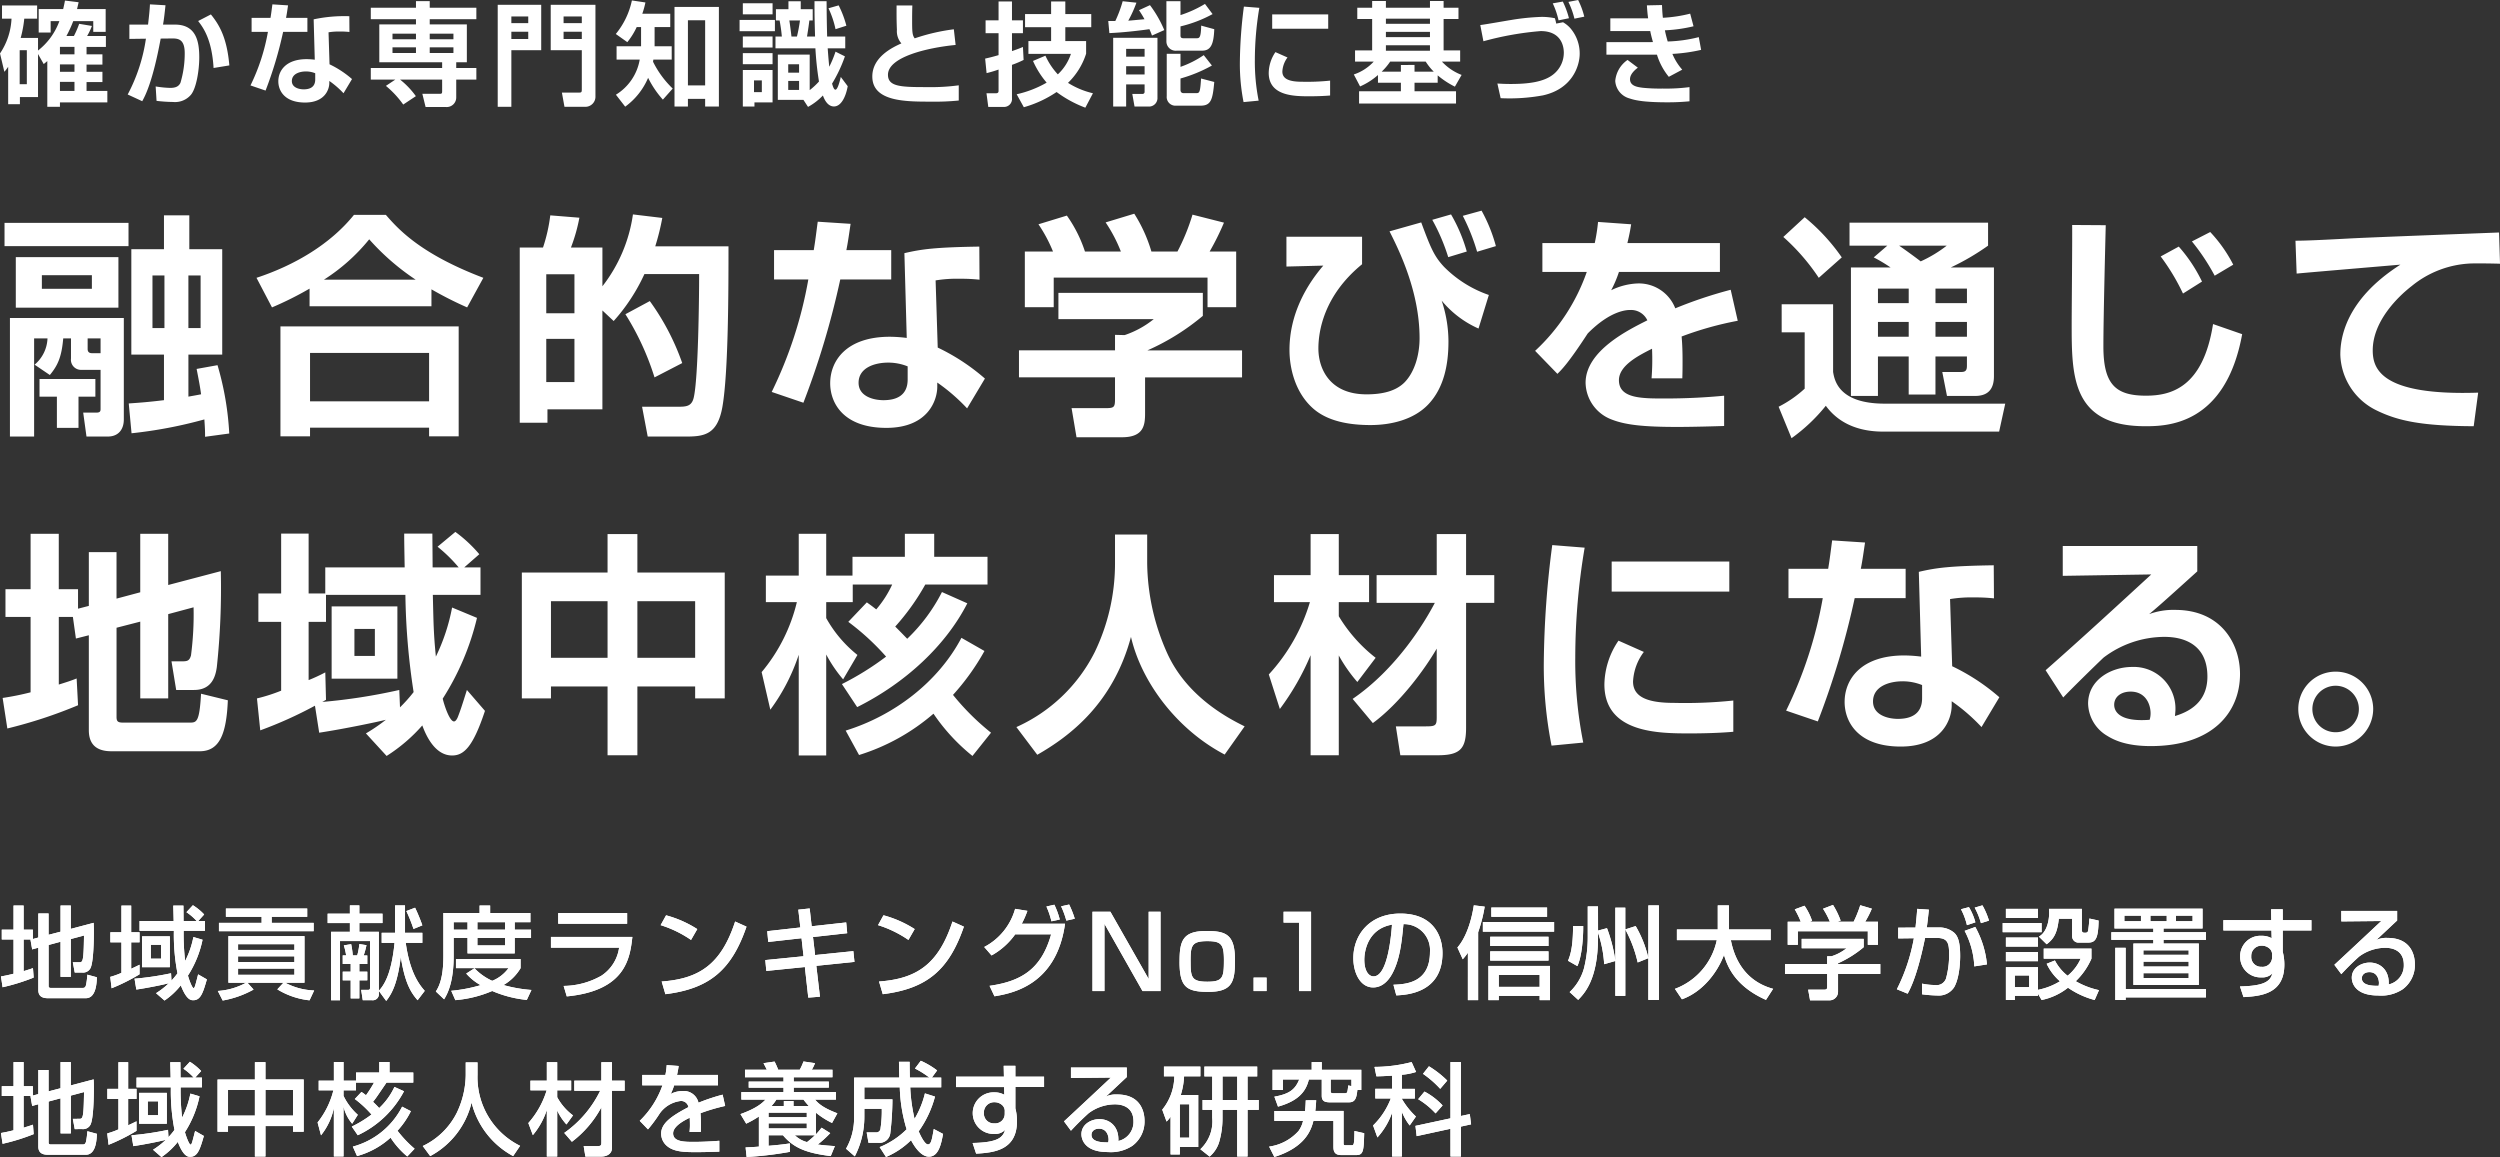
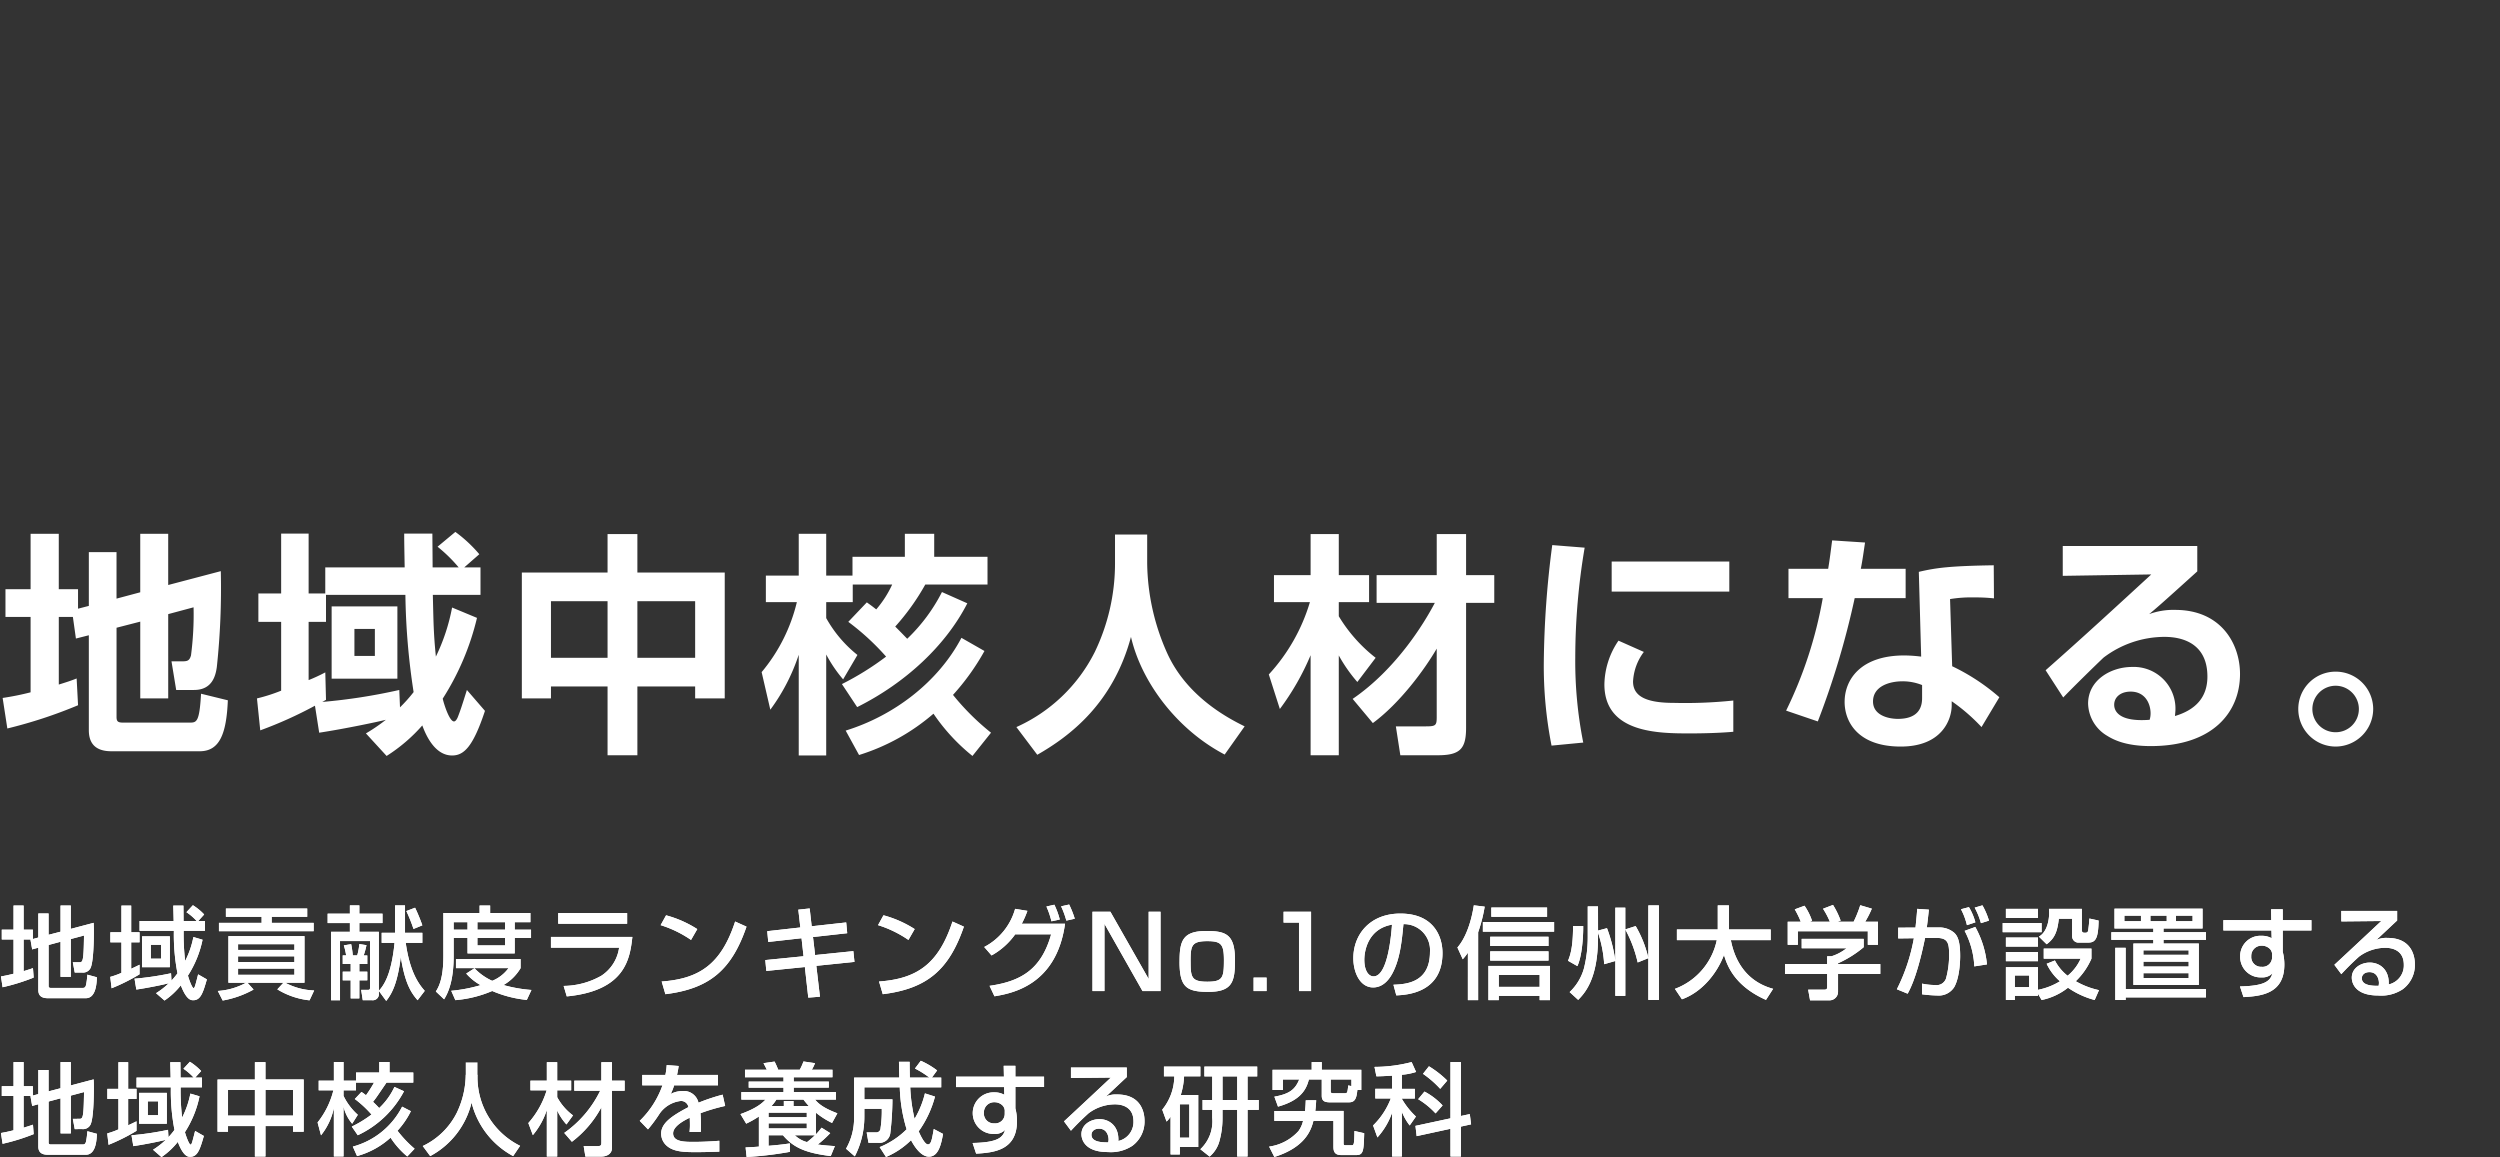
<svg xmlns="http://www.w3.org/2000/svg" width="447.144" height="206.952" viewBox="0 0 447.144 206.952">
  <rect x="0" y="0" width="447.144" height="206.952" fill="#333333" stroke="none" />
  <g transform="translate(-785.24 -343.74)">
-     <path d="M8.06-5.8c.48-.4.54-.44.64-.54V1.84h2.26V1.06h8.48V-1H15.72V-2.58h2.84V-4.42H15.72V-5.7h2.84V-7.54H15.72V-8.86h3.46v-1.96H15.82a11.186,11.186,0,0,0,.86-1.8L14.4-13a16.855,16.855,0,0,1-.94,2.18H12.12a21.709,21.709,0,0,0,1.22-2.66h3.58v1.92h2.22v-4.08H14.02c.16-.68.2-.82.28-1.22l-2.44-.3c-.1.56-.18.9-.32,1.52H7.16v4.2H9.3v-2.04h1.56A11.814,11.814,0,0,1,7.04-8.22v-2.26H3.94a20.311,20.311,0,0,0,.64-3.44h2.3v-2.36H.6v2.36H2.3A12.113,12.113,0,0,1,.24-7.7l.78,3.28a6.65,6.65,0,0,0,.68-.9v6.7H3.8V.1H7.04V-7.6Zm5.5.06v1.32h-2.6V-5.74Zm0-3.14v1.34h-2.6V-8.88Zm0,6.26V-1h-2.6V-2.62ZM5.04-8.28V-2.2H3.76V-8.28Zm22.02-8.2c-.04.86-.14,1.92-.34,3.62H23.38v2.56l2.96-.04A30.646,30.646,0,0,1,23.08-.36l2.6,1.2c.54-.98,1.88-3.5,3.3-11.2l1.96-.02c1.24-.02,2.34.16,2.34,2.64a18.422,18.422,0,0,1-.76,5.28c-.32.7-.94.92-1.84.92a18.173,18.173,0,0,1-2.6-.26L28.24.78a27.227,27.227,0,0,0,2.96.2,3.735,3.735,0,0,0,3.2-1.3c.98-1.2,1.48-4.44,1.48-6.66,0-2.7-.46-5.88-4.34-5.88H29.4c.2-1.16.3-2.16.44-3.46ZM41.26-5.56c-.44-5.16-1.92-7.4-3.3-9.12L35.68-13.5c.98,1.26,2.46,3.36,2.76,8.4Zm7.7-10.92c-.12.88-.2,1.6-.34,2.42H45.24v2.5h2.92a35.846,35.846,0,0,1-3.12,9.58l2.7.92a70.546,70.546,0,0,0,3.14-10.5h4.34v-2.5H51.4c.14-.7.22-1.3.36-2.24Zm13.76,2.12a26.318,26.318,0,0,0-6.38.56l.2,7.22a11.79,11.79,0,0,0-1.44-.1c-3.7,0-5.08,2.04-5.08,3.96,0,1.7,1.14,3.8,4.78,3.8,3.56,0,4.34-2.36,4.34-3.5v-.36a15.709,15.709,0,0,1,2.54,2.2L63.2-3.12a17.642,17.642,0,0,0-4.02-2.64L59-11.48a11.21,11.21,0,0,1,2.08-.14,14.205,14.205,0,0,1,1.66.08ZM56.62-3.04c0,1.42-1.04,1.76-2.06,1.76-.84,0-2.12-.32-2.12-1.48,0-1.28,1.36-1.72,2.52-1.72a4.434,4.434,0,0,1,1.66.32ZM69.26-1.9a17.154,17.154,0,0,1,3.1,3.34l2.26-1.5A14.552,14.552,0,0,0,71.8-3.02h7.52V-1c0,.38-.02.52-.4.52H75.78l.58,2.36h3.62A1.706,1.706,0,0,0,81.84.12V-3.02h3.6V-5.1h-3.6V-6.12h1.9V-12.9H77.1v-.92h8.34v-2.06H77.1v-1.18H74.64v1.18H66.56v2.06h8.08v.92H68.08v6.78H79.32V-5.1H66.56v2.08h4.38Zm5.38-9.34v1h-4.2v-1Zm0,2.44v1.02h-4.2V-8.8Zm6.7-2.44v1H77.1v-1Zm0,2.44v1.02H77.1V-8.8ZM104.3-1.28c0,.54-.08.58-.54.58h-3.02l.46,2.54h3.58a1.813,1.813,0,0,0,1.96-1.92V-16.4h-8v8.12h5.56Zm-3.26-13.04h3.26v1.2h-3.26Zm0,2.74h3.26v1.3h-3.26ZM89.26,1.84H91.7V-8.28h5.34V-16.4H89.26ZM91.7-14.32h3.02v1.2H91.7Zm0,2.74h3.02v1.3H91.7ZM120.56-1.42a17.262,17.262,0,0,1-3.52-4.8c.02-.1.02-.14.06-.38h3.28V-8.98h-3.06v-3.44h2.8V-14.8h-5a15.487,15.487,0,0,0,.56-2.02l-2.42-.36a13.982,13.982,0,0,1-2.88,6l2.06,1.46a12.667,12.667,0,0,0,1.68-2.7h.78v3.44h-4.38V-6.6h4.14A9.191,9.191,0,0,1,110.4-.32l1.66,2.14a12.327,12.327,0,0,0,4.1-5.16A17.351,17.351,0,0,0,118.8.56Zm.32-14.6V1.8h2.4V.42h3.08V1.8h2.46V-16.02Zm5.48,2.38V-1.98h-3.08V-13.64Zm18.7,6.14h-5.7V.6h4.58l.82,1.26a10.809,10.809,0,0,0,2.66-2.04c.24.64.8,1.96,1.98,1.96,1.24,0,2.1-1.62,2.46-3.62L150.62-3.5c-.14.62-.54,2.28-.96,2.28-.3,0-.48-.7-.6-1.08a25.1,25.1,0,0,0,2.3-4.88l-1.68-.84a19.19,19.19,0,0,1-1.12,2.7c-.18-1.76-.24-2.82-.28-3.3h3.14v-2.1h-3.24c-.06-2.42-.08-3.8-.1-6.32h-2.16c0,2.8.02,3.4.1,6.32h-1.44c.24-1.46.34-2.2.42-2.88h.6v-2.02h-2.14v-1.42h-2.2v1.42h-2.24v2.02h.66c.26,1.42.34,2.24.4,2.88h-1.14v2.1h7.14a56.283,56.283,0,0,0,.64,5.94,12.724,12.724,0,0,1-1.66,1.54Zm-1.9,1.74v1.5h-1.94v-1.5Zm0,2.98v1.6h-1.94v-1.6Zm.16-10.82a27.6,27.6,0,0,1-.54,2.88h-.98c-.04-.42-.3-2.44-.38-2.88ZM133.1-14.7h5.32v-1.98H133.1Zm0,16.5h2.08V1.06h3.24v-5.8H133.1Zm3.4-4.68v2.1h-1.4v-2.1Zm-3.98-8.8h6.32V-13.7h-6.32Zm.58,2.92h5.32v-1.98H133.1Zm0,2.98h5.32V-7.76H133.1Zm15.32-10a16.7,16.7,0,0,1,1.26,3.74l1.94-.62a18.188,18.188,0,0,0-1.38-3.64Zm12.18-.5c0,1.3-.02,2.52.06,4.34a3.311,3.311,0,0,0,.8,2.44c-1.56.7-5.2,2.42-5.2,5.92,0,4.5,5.94,4.5,10.44,4.5a43.1,43.1,0,0,0,5.02-.2V-2a37.729,37.729,0,0,1-5.82.32c-4.52,0-6.84-.08-6.84-2.2,0-3.22,7.14-4.86,12.1-5.34l-.32-2.8a34.98,34.98,0,0,0-7,1.62c-.44-.58-.46-1.18-.46-3.42,0-1.1.02-1.84.04-2.46Zm33.9,6.36h-3.72V-12.4h4.64v-2.34h-4.64V-17h-2.54v2.26h-4.66v2.34h4.66v2.48h-4.06v2.3h7.6a8.728,8.728,0,0,1-2.34,3.66,12.454,12.454,0,0,1-2.22-3.34L185-6.36a15.729,15.729,0,0,0,2.44,3.88A18.967,18.967,0,0,1,182.08-.4l1.28,2.32A20.427,20.427,0,0,0,189.22-.8,20.918,20.918,0,0,0,194.36,2l1.36-2.58a14.559,14.559,0,0,1-4.46-1.86,12.54,12.54,0,0,0,3.24-5.22ZM176.7-4.18a22.019,22.019,0,0,0,2.14-.64V-1c0,.22-.08.42-.46.42h-1.7L177,1.86h2.68A1.42,1.42,0,0,0,181.24.3V-5.66a17.741,17.741,0,0,0,2.08-.88l-.12-2.32c-.44.18-.74.32-1.96.74v-3.2h1.96v-2.3h-1.96V-17h-2.4v3.38h-2.32v2.3h2.32V-7.4c-1.16.34-1.78.48-2.4.62ZM199.34,1.8h2.32V-2.16h3.3V-.84a.357.357,0,0,1-.38.38h-1.82l.4,2.26h2.64A1.518,1.518,0,0,0,207.26.18V-10.5h-7.92Zm5.62-10.32v1.4h-3.3v-1.4Zm0,3.1v1.48h-3.3V-5.42Zm3.9-11.62v7.2a1.664,1.664,0,0,0,1.88,1.64h4.5c1.58,0,2.08-1.16,2.18-3.84l-2.34-.64c-.04,2.26-.36,2.26-.84,2.26H211.9c-.26,0-.52-.06-.52-.48v-1.64a23.072,23.072,0,0,0,5.74-2.2l-1.36-1.82a20.918,20.918,0,0,1-4.38,2v-2.48Zm.06,16.96a1.557,1.557,0,0,0,1.68,1.72h4.36c1.88,0,2.18-1.06,2.46-4.24l-2.36-.62C214.9-.76,214.8-.6,214.2-.6h-2.26c-.46,0-.56-.32-.56-.6V-3.22A25.471,25.471,0,0,0,217-5.54L215.54-7.4a17.657,17.657,0,0,1-4.16,2.1V-7.64h-2.46Zm-.44-11.8a20.743,20.743,0,0,0-2.56-4.46l-1.96.9c.28.44.56.84.98,1.62-.48.04-2.58.24-2.9.26a22.227,22.227,0,0,0,1.46-3.22l-2.46-.26a21.807,21.807,0,0,1-1.32,3.54h-1.26l.2,2.16c2.32-.1,4.86-.38,7.16-.7a12.24,12.24,0,0,1,.46,1.14Zm19.3-2.8v2.56H237.8v-2.56Zm.58,6.74a6.776,6.776,0,0,0-1.2,3.72c0,4.18,4.66,4.18,7.32,4.18,1.1,0,2.6-.04,3.66-.14V-2.84a39.546,39.546,0,0,1-5.08.2c-2.34,0-3.46-.56-3.46-1.82a4.577,4.577,0,0,1,.92-2.52Zm-5.64-8.14a81.237,81.237,0,0,0-.72,10A34.956,34.956,0,0,0,222.66,1l2.7-.26a35.412,35.412,0,0,1-.68-7.26,56.266,56.266,0,0,1,.8-9.34ZM246.7-2.46h4.1V-.94h-7.48v2.2h17.34V-.94h-7.42V-2.46h4.14V-3.78a15.4,15.4,0,0,0,3.08,2.02l1.2-2.1a9.4,9.4,0,0,1-3.52-2.38h3.26v-2h-2.96v-5.62h2.66v-2.02h-2.66v-1.2H256v1.2h-7.88v-1.2h-2.46v1.2H243v2.02h2.66v5.62H242.6v2h3.34a8.5,8.5,0,0,1-3.56,2.3L243.5-1.8a12.158,12.158,0,0,0,3.2-2.04Zm9.3-9.1v.94h-7.88v-.94Zm0,2.4v.98h-7.88v-.98Zm-8.64,4.72a10.759,10.759,0,0,0,1.52-1.8h6.36a10.334,10.334,0,0,0,1.44,1.8h-3.44v-1.2H250.8v1.2ZM256-13.92V-13h-7.88v-.92Zm22.58.88a7.2,7.2,0,0,0-.24-.96,11.51,11.51,0,0,0-2.36-.24,40.53,40.53,0,0,0-5.5.56c-.78.12-4.6.8-5.48.9l.56,2.9A55.288,55.288,0,0,1,275.8-11.7c3.52,0,4.14,2.48,4.14,3.88A4.939,4.939,0,0,1,278.12-4c-1.74,1.44-4.62,1.76-7.68,1.76-1.02,0-1.7-.04-2.38-.08L268.64.3a33,33,0,0,0,7.56-.5c5.36-1.18,6.58-5.4,6.58-7.44a6.949,6.949,0,0,0-1.62-4.52,5.213,5.213,0,0,0-1.36-1.12Zm2.28-.96a15.483,15.483,0,0,0-1.1-2.98l-1.8.32A14.348,14.348,0,0,1,279-13.62Zm2.74-.28a13.83,13.83,0,0,0-1.1-2.98l-1.74.34a14.609,14.609,0,0,1,1.08,3Zm11.2-2.02c.04.68.1,1.44.22,2.32h-6.76v2.28h7.14c.08.46.24,1.1.48,1.96-.24,0-.36.02-.62.02h-7.7v2.24h9.04a11.532,11.532,0,0,0,2.12,3.96l2.4-1.28a10.169,10.169,0,0,1-1.76-2.82,30.016,30.016,0,0,0,5.14-.72l-.42-2.28a25.339,25.339,0,0,1-5.56.78c-.22-.76-.38-1.38-.5-2a26.752,26.752,0,0,0,5.12-.72l-.6-2.26a25.11,25.11,0,0,1-4.88.74c-.1-.84-.12-1.44-.16-2.28Zm-3.46,9.76a5.092,5.092,0,0,0-2.2,3.76A3.458,3.458,0,0,0,291.68.34c1.06.36,2.66.7,6.86.7,1.58,0,2.78-.08,3.88-.18V-1.68a32.328,32.328,0,0,1-4.82.26,30.272,30.272,0,0,1-3.52-.14c-.9-.12-2.3-.28-2.3-1.54,0-.94.94-1.7,1.4-2.06Z" transform="translate(785 361)" fill="#fff" />
-     <path d="M41.244,3.276a52.819,52.819,0,0,0-2.1-12.222l-3.738.672c.42,2.142.63,3.276.8,4.536-.588.126-1.6.294-2.268.42v-7.518h6.048V-29.694H34.1v-6.048H29.568v6.048H23.73v18.858h5.838v8.148c-2.73.336-4.452.462-6.3.588l.5,5.334A80.287,80.287,0,0,0,36.792.756c.126,1.806.126,2.268.126,3.108ZM29.652-24.99v9.408H27.51V-24.99Zm6.468,0v9.408H33.936V-24.99ZM2.016,3.822H6.342V-13.734H8.736a6.447,6.447,0,0,1-2.31,4.7l2.73,1.848c1.386-1.68,2.1-3.15,2.394-6.552h1.386v3.612a1.808,1.808,0,0,0,1.932,2.016h3.36v7.014c0,.294-.042.63-.672.63H15.12l.588,4.284H19.53c1.806,0,2.856-1.176,2.856-3.066V-17.388H2.016ZM18.228-13.734v2.646H16.716c-.462,0-.8-.168-.8-.756v-1.89ZM7.308-6.468v3.15h3.108V2.268H14.28V-3.318H17.3v-3.15ZM3.066-19.236H21.42v-9.03H3.066Zm13.608-5.8V-22.6H7.728v-2.436ZM1.05-30.24H23.226V-34.4H1.05ZM55.608-19.488h21.8v-3.024a65.427,65.427,0,0,0,6.384,3.234l2.9-5.292C75.642-28.77,71.61-33.1,69.258-35.826H63.546C59.346-30.618,53-26.838,46.116-24.57l2.772,5.292a60.766,60.766,0,0,0,6.72-3.36Zm2.562-4.746a33.543,33.543,0,0,0,8.106-7.224,42.376,42.376,0,0,0,8.316,7.224ZM50.4,3.78h5.292V2.226H76.986V3.78h5.292V-15.876H50.4ZM76.986-11.13v8.652H55.692V-11.13ZM110-16.842a33.312,33.312,0,0,0,5.5-8.4h9.786c0,4.578-.168,18.732-.966,22.092-.378,1.638-1.428,1.638-2.94,1.638h-6.3l1.008,5.334h6.846c3.318,0,5.628-.378,6.51-5.292,1.092-6.216,1.092-21.378,1.092-28.728h-13.1a43.35,43.35,0,0,0,1.26-5.082l-5.25-.63a27.064,27.064,0,0,1-5.46,12.852v-6.93h-5.628a30.672,30.672,0,0,0,1.512-5.334l-5.208-.42a29.334,29.334,0,0,1-1.3,5.754H93.2V1.344h4.956V-1.05h9.828V-18.732ZM102.984-25.2v6.972h-5.04V-25.2Zm0,11.55v7.728h-5.04V-13.65Zm9.114-4.41a47.975,47.975,0,0,1,5.208,11.3l4.956-2.562a43.109,43.109,0,0,0-5.8-11.088Zm34.4-16.548c-.252,1.848-.42,3.36-.714,5.082h-7.1v5.25h6.132a75.277,75.277,0,0,1-6.552,20.118l5.67,1.932a148.145,148.145,0,0,0,6.594-22.05h9.114v-5.25H151.62c.294-1.47.462-2.73.756-4.7Zm28.9,4.452c-7.98.126-10.332.462-13.4,1.176l.42,15.162a24.759,24.759,0,0,0-3.024-.21c-7.77,0-10.668,4.284-10.668,8.316,0,3.57,2.394,7.98,10.038,7.98,7.476,0,9.114-4.956,9.114-7.35v-.756a32.989,32.989,0,0,1,5.334,4.62L176.4-6.552a37.049,37.049,0,0,0-8.442-5.544l-.378-12.012a23.542,23.542,0,0,1,4.368-.294,29.831,29.831,0,0,1,3.486.168ZM162.582-6.384c0,2.982-2.184,3.7-4.326,3.7-1.764,0-4.452-.672-4.452-3.108,0-2.688,2.856-3.612,5.292-3.612a9.311,9.311,0,0,1,3.486.672Zm20.958-22.89v9.954h5.166v-5.292h27.51v5.292h5.124v-9.954h-4.746a45.551,45.551,0,0,0,2.562-5.166l-5.628-1.428a37.525,37.525,0,0,1-2.688,6.594h-4.662a26.616,26.616,0,0,0-3.066-6.762l-5.124,1.554a26.5,26.5,0,0,1,2.73,5.208h-6.426a23.92,23.92,0,0,0-3.234-6.426l-5.082,1.554a26.129,26.129,0,0,1,2.6,4.872Zm6.006,7.392v4.7H206.6a16.889,16.889,0,0,1-5.208,2.856l-1.722-.042v2.772H182.49v4.83h17.178V-2.9c0,1.47-.168,1.638-1.638,1.638H191.9l.882,5.208h8.148c3.948,0,4.116-2.268,4.116-4.326V-6.762H222.39v-4.83H205.464a41.292,41.292,0,0,0,9.912-6.174v-4.116ZM230.328-31.92v5.334l6.594-.168c-2.814,3.276-6.048,8.484-6.048,15.078,0,3.108.924,7.476,4.116,10.374,1.932,1.764,5.082,3.066,10.374,3.066,3.612,0,7.77-.924,10.416-3.78,2.73-2.94,3.528-7.056,3.528-11.13a23.212,23.212,0,0,0-1.218-7.35,17.973,17.973,0,0,0,6.594,5l1.848-6.006a20.823,20.823,0,0,1-8.022-5.04c-1.722-1.848-2.352-3.276-4.074-7.938l-5.67,1.6c1.722,3.4,5.376,10.794,5.376,19.11,0,2.814-.8,5.964-2.688,7.9-1.554,1.554-3.906,2.142-6.8,2.142-6.72,0-8.61-4.746-8.61-8.19,0-3.024.924-9.45,7.812-15.078V-31.92Zm32.256,2.646a28.646,28.646,0,0,0-2.814-6.636l-3.36.966a34.753,34.753,0,0,1,2.856,6.678Zm5.208-.966a28.279,28.279,0,0,0-2.562-6.342l-3.36.924a35.882,35.882,0,0,1,2.562,6.426Zm18.27-4.326a32.474,32.474,0,0,1-.588,3.78h-9.366v5.166h7.938a34.909,34.909,0,0,1-9.24,14.112l3.99,4.116c.714-.714,1.89-1.806,5.418-7.224,4.158-4.2,7.1-4.2,7.6-4.2a3.217,3.217,0,0,1,3.066,1.848c-3.318,1.68-11.046,5.418-11.046,11.172a7.166,7.166,0,0,0,4.62,6.552c2.436.966,5.628,1.344,11.76,1.344,3.108,0,6.93-.126,8.4-.168V-3.486c-3.4.336-7.14.5-10.584.5-4.2,0-8.232,0-8.232-3.276,0-2.688,3.7-4.494,5.922-5.628a44.369,44.369,0,0,1-.084,5.292h5.5c.042-1.344.042-2.016.042-3.234,0-1.386-.042-2.856-.168-4.242a59.51,59.51,0,0,1,10.038-2.814l-1.26-5.544a77.892,77.892,0,0,0-9.912,3.318,6.989,6.989,0,0,0-6.636-4.452,11.677,11.677,0,0,0-4.83,1.218A20.593,20.593,0,0,0,289.8-25.62h18.06v-5.166H291.312c.378-1.6.5-2.268.672-3.36Zm49.308,6.342a28.687,28.687,0,0,1,3.024,1.806h-7.1V-3.444h4.83V-10.5h5.5v6.8h4.788v-6.8h5.628v1.638c0,.756-.168,1.134-1.008,1.134h-3.4l.84,4.284h5.04c2.562,0,3.36-1.512,3.36-3.528V-26.418h-7.728a43.62,43.62,0,0,0,6.678-3.906V-34.44h-24.78v4.116h6.762Zm6.258,5.586v2.6h-5.5v-2.6Zm0,5.964v2.646h-5.5v-2.646Zm10.416-5.964v2.6h-5.628v-2.6Zm0,5.964v2.646h-5.628v-2.646Zm-3.612-13.65a23.091,23.091,0,0,1-4.662,2.814c-.8-.63-2.646-1.974-3.864-2.814ZM319.2-31.878a37.516,37.516,0,0,1,6.342,7.308l4.116-3.654a35.069,35.069,0,0,0-6.636-7.182Zm-.294,17.052h4.116v10.08a20.5,20.5,0,0,1-4.662,3.234l2.31,5.628a30.9,30.9,0,0,0,6.132-5.8c2.856,3.906,7.182,4.62,10.248,4.62H357.8l1.092-5H337.344c-8.232,0-8.988-4.158-9.24-5.67v-12.1h-9.2Zm75.18-9.072a27.049,27.049,0,0,0-4.158-6.258l-3.234,1.764a37.884,37.884,0,0,1,3.99,6.636Zm5.586-3.024a25.2,25.2,0,0,0-4.116-5.838l-3.276,1.68a37.871,37.871,0,0,1,4.074,6.132Zm-28.812-7.1c.042,2.52-.084,14.91-.084,17.724,0,9.282,0,18.27,13.146,18.27,3.738,0,14.364-.084,17.346-16.464L396.06-16.3c-1.806,11.508-7.686,12.81-12.012,12.81-5.46,0-7.6-2.058-7.6-8.82,0-5.418.378-19.824.42-21.672Zm76.356,1.344c-4.284.168-23.52.882-27.132,1.092-3.99.21-7.266.378-9.282.378l.21,5.88c2.646-.252,15.624-1.344,18.564-1.6-10,6.384-10.752,13.356-10.752,16.086a11.45,11.45,0,0,0,6.51,10c3.864,1.89,8.148,2.772,17.346,2.814l.8-6.006c-17.472.588-18.858-4.326-18.858-7.56,0-5.25,4.578-9.66,6.972-11.508a17.873,17.873,0,0,1,10.542-4.032c1.3-.042,3.948,0,5.25.042Z" transform="translate(785 418)" fill="#fff" />
    <path d="M13.818-17.052l2.31-.588V-.672c0,1.974.8,3.78,4.032,3.78H35.952c3.528,0,4.788-3.024,5.04-9.114L36.2-7.182c-.294,5.166-.8,5.166-2.1,5.166H22.26c-.924,0-1.176-.21-1.176-1.008v-15.96l4.242-1.092V-6.342h5V-21.42l4.536-1.218a56.4,56.4,0,0,1-.462,8.61c-.252.882-.588,1.05-1.47,1.05H30.912l.84,5.124h3.192c3.318,0,3.864-2.646,4.074-4.074a132.4,132.4,0,0,0,.714-17.178l-9.408,2.478v-9.156h-5v10.458l-4.242,1.134v-8.316H16.128v9.618l-1.932.5v-3.486H10.752v-9.912H5.712v9.912H1.218v4.956H5.712V-7.434a49.4,49.4,0,0,1-5,1.008l.84,5.46A83.848,83.848,0,0,0,14.2-5.124l-.252-4.788c-1.05.42-1.722.63-3.192,1.092v-12.1h2.52Zm45.738-5.754V-9.87h11.76V-22.806Zm12.1,14.952A102.08,102.08,0,0,1,57.876-5.712c.252-.126.294-.168.672-.378L58.422-11A30.809,30.809,0,0,1,55.44-9.618V-20.034h3.108v-4.83h14.2a123.189,123.189,0,0,0,1.47,17.388,26.513,26.513,0,0,1-2.436,2.73Zm-4.368-10.92v4.83H63.63v-4.83ZM57.33-.21c4.662-.714,10.416-1.932,11.928-2.31a31.831,31.831,0,0,1-3.57,2.436l3.7,4.032a29.442,29.442,0,0,0,6.384-5.46C76.566.672,78.2,3.864,81.1,3.864c2.1,0,3.738-1.512,5.88-7.98L83.748-7.854c-.84,2.688-1.218,3.822-1.554,4.662-.084.252-.378.966-.756.966-.8,0-1.764-2.982-2.016-4.074a46.929,46.929,0,0,0,6.132-14.448L81.1-22.6a34.769,34.769,0,0,1-2.9,8.778c-.42-4.242-.42-5.964-.546-11.046h8.526v-4.914h-2.9l2.688-2.352a24.592,24.592,0,0,0-4.284-3.99L78.5-33.474a26.317,26.317,0,0,1,3.78,3.7H77.616c0-.714-.042-5.838-.042-6.048h-5.04c0,.882,0,1.386.084,6.048h-14.2v4.662H55.44v-10.71H50.526v10.71H46.452v5.082h4.074V-7.728A30.188,30.188,0,0,1,46.2-6.342L46.788-.63a73.286,73.286,0,0,0,9.786-4.41Zm56.91,4.032V-8.484h10.332v2.142h5.292V-28.854H114.24v-6.888h-5.334v6.888H93.576V-6.342h5.208V-8.484h10.122V3.822ZM108.906-23.73v10.122H98.784V-23.73Zm15.666,0v10.122H114.24V-23.73Zm28.98,18.942c8.652-4.326,15.834-11,19.7-18.564l-4.536-2.016A30.892,30.892,0,0,1,162.5-17.01c-1.176-1.218-1.638-1.68-2.142-2.184a41.128,41.128,0,0,0,5.376-7.518h11.13v-4.956h-9.534v-4.116h-5.25v4.116h-9.366v3.36h-4.7v-7.476h-4.914v7.476h-5.88v4.746h5.544a30.57,30.57,0,0,1-6.3,12.516l1.554,6.72a34.894,34.894,0,0,0,5.082-9.828V3.864h4.914V-14.2a24.3,24.3,0,0,0,3.024,4.452l2.562-4.368a22.264,22.264,0,0,1-5.586-6.594v-2.856h4.746v-3.15h7.056a18.825,18.825,0,0,1-2.856,4.452c-1.008-.8-1.176-.882-1.68-1.26l-3.318,3.486a44.017,44.017,0,0,1,6.762,6.216,51.006,51.006,0,0,1-7.9,4.914ZM172.2-17.178C168-9.2,160.062-3.234,151.494-.588l2.394,4.368A37.223,37.223,0,0,0,167.2-3.612a34.55,34.55,0,0,0,6.972,7.56L177.492-.21a43.955,43.955,0,0,1-6.8-6.762,42.072,42.072,0,0,0,5.628-7.854Zm27.468-13.23a36.5,36.5,0,0,1-3.612,15.75,28.9,28.9,0,0,1-14.028,13.44l3.738,4.956c5.88-3.36,13.566-9.2,16.758-21.084,1.89,8.19,8.316,16.632,16.758,21.042l3.57-5.04c-2.52-1.26-10.164-5.04-13.818-13.02a40.248,40.248,0,0,1-3.612-16.212v-5.082h-5.754ZM245.784-1.932c4.83-3.57,9.2-9.492,11.424-13.314V-3.024c0,1.512-.168,1.68-1.932,1.68H249.9l.8,5.166h6.72c3.99,0,5.04-1.176,5.04-4.914V-23.436h5.04v-4.956h-5.04v-7.35h-5.25v7.35H246.456v4.956h10.416c-1.974,3.78-6.972,11.886-14.7,17.178Zm-16.632-2.52a45.577,45.577,0,0,0,5.5-9.618V3.822h5.04v-17.85a27.1,27.1,0,0,0,3.318,4.746l3.276-4.326a27.192,27.192,0,0,1-6.594-7.434v-2.52h5.418v-4.83h-5.418v-7.35h-5.04v7.35H228.1v4.83h6.426a32.979,32.979,0,0,1-7.35,12.936ZM288.5-30.828v5.376H309.54v-5.376Zm1.218,14.154a14.23,14.23,0,0,0-2.52,7.812c0,8.778,9.786,8.778,15.372,8.778,2.31,0,5.46-.084,7.686-.294V-5.964a83.046,83.046,0,0,1-10.668.42c-4.914,0-7.266-1.176-7.266-3.822a9.611,9.611,0,0,1,1.932-5.292ZM277.872-33.768a170.6,170.6,0,0,0-1.512,21A73.408,73.408,0,0,0,277.746,2.1l5.67-.546a74.365,74.365,0,0,1-1.428-15.246,118.154,118.154,0,0,1,1.68-19.614Zm50.064-.84c-.252,1.848-.42,3.36-.714,5.082h-7.1v5.25h6.132A75.276,75.276,0,0,1,319.7-4.158l5.67,1.932a148.147,148.147,0,0,0,6.594-22.05h9.114v-5.25H333.06c.294-1.47.462-2.73.756-4.7Zm28.9,4.452c-7.98.126-10.332.462-13.4,1.176l.42,15.162a24.76,24.76,0,0,0-3.024-.21c-7.77,0-10.668,4.284-10.668,8.316,0,3.57,2.394,7.98,10.038,7.98,7.476,0,9.114-4.956,9.114-7.35v-.756a32.988,32.988,0,0,1,5.334,4.62l3.192-5.334A37.048,37.048,0,0,0,349.4-12.1l-.378-12.012a23.542,23.542,0,0,1,4.368-.294,29.831,29.831,0,0,1,3.486.168ZM344.022-6.384c0,2.982-2.184,3.7-4.326,3.7-1.764,0-4.452-.672-4.452-3.108,0-2.688,2.856-3.612,5.292-3.612a9.311,9.311,0,0,1,3.486.672ZM369.18-33.6v5.334l15.834-.252c-6.258,5.754-12.558,11.55-18.9,17.136l3.15,4.872c1.554-1.638,5.8-5.8,7.224-7.14a18.117,18.117,0,0,1,10.752-3.7c1.386,0,7.812,0,7.812,7.1,0,3.738-2.142,5.964-5.8,7.056.042-.588.084-.84.084-1.176a7.454,7.454,0,0,0-7.77-7.6c-3.78,0-7.854,2.352-7.854,6.552a6.874,6.874,0,0,0,3.4,5.754c1.218.756,3.4,1.848,7.812,1.848,11.088,0,15.96-6.048,15.96-12.894,0-5.418-3.4-11.466-11.592-11.466a12.594,12.594,0,0,0-4.662.756c1.218-1.008,1.932-1.6,8.61-7.644V-33.6ZM384.72-2.52c-5.418.42-6.342-1.512-6.342-2.688,0-1.344,1.134-2.352,2.94-2.352,2.6,0,3.57,2.142,3.57,3.906A3.9,3.9,0,0,1,384.72-2.52Zm33.264-8.61a6.668,6.668,0,0,0-6.678,6.678,6.7,6.7,0,0,0,6.678,6.72,6.74,6.74,0,0,0,6.72-6.72A6.7,6.7,0,0,0,417.984-11.13Zm0,2.52a4.167,4.167,0,0,1,4.158,4.158,4.141,4.141,0,0,1-4.158,4.158,4.141,4.141,0,0,1-4.158-4.158A4.167,4.167,0,0,1,417.984-8.61Z" transform="translate(785 475)" fill="#fff" />
-     <path d="M5.688,6.8l.306,1.746,1.1-.306V15.82c0,1.17.792,1.458,1.746,1.458H15.57c1.53,0,1.944-1.8,2-3.744l-1.71-.468a13.223,13.223,0,0,1-.234,1.854c-.126.45-.288.522-.666.522H9.432c-.216,0-.5,0-.5-.342V7.756L11.07,7.18v6.282h1.836V6.694l2.358-.63c-.054,4.788-.234,4.788-.882,4.788H13.266l.342,1.836H14.94a1.5,1.5,0,0,0,1.494-.81c.54-1.134.594-5.112.594-6.606,0-.63-.018-.99-.036-1.476l-4.086,1.08V.7H11.07V5.38l-2.142.558V2.122H7.092v4.3l-.972.27V5.02H4.464V.7h-1.8V5.02H.558V6.766H2.664V12.9c-1.206.306-1.674.378-2.25.486L.7,15.316a36.3,36.3,0,0,0,5.562-1.728L6.138,11.9c-.522.18-.864.288-1.674.54V6.766h1.35ZM25.65,6.208v5.526h4.968V6.208ZM20.2,15.5a34.8,34.8,0,0,0,5-2.5v-1.71c-.522.27-.612.306-1.494.72V7.288H25.2v-1.8H23.706V.718H21.96v4.77H19.98v1.8h1.98v5.454a13.827,13.827,0,0,1-2,.72ZM29.052,7.72V10.2H27.216V7.72Zm1.782,5.094a51.914,51.914,0,0,1-6.534.972l.324,1.944c1.854-.27,4.752-.846,5.814-1.134a14.106,14.106,0,0,1-2.286,1.782l1.512,1.314a13.11,13.11,0,0,0,2.916-2.718c1.026,2.664,1.836,2.664,2.232,2.664,1.35,0,1.764-1.44,2.43-3.726l-1.566-.9c-.108.432-.45,1.782-.54,2.034-.054.144-.126.414-.27.414-.288,0-.9-1.764-1.008-2.232a18.854,18.854,0,0,0,2.61-6.408L34.83,6.334a16.17,16.17,0,0,1-1.476,4.284,41.878,41.878,0,0,1-.27-5.4H36.9V3.472H35.694L36.756,2.3A10.2,10.2,0,0,0,34.74.646L33.588,1.888a10.52,10.52,0,0,1,1.836,1.584H33.066c0-.954-.018-2.556-.018-2.754H31.23c.018.5.054,1.836.072,2.754H25.2V5.218h6.138a36.183,36.183,0,0,0,.648,7.614,16.26,16.26,0,0,1-1.08,1.3Zm9.234,4.878a17.653,17.653,0,0,0,5.526-1.962l-1.1-1.224H50.94l-1.1,1.188a13.836,13.836,0,0,0,5.76,1.962l.828-1.764a11.846,11.846,0,0,1-5.184-1.386H54.7V6.172H41.094v8.334h3.168A12.179,12.179,0,0,1,39.2,15.982ZM52.9,9.79v1.026H42.822V9.79Zm0-2.178V8.638H42.822V7.612Zm0,4.374v1.1H42.822v-1.1ZM40.644,2.716h6.39V3.8H39.4V5.29H56.34V3.8H48.834V2.716h6.354V1.24H40.644ZM75.78,7.378v-1.8h-3.1V.682H70.9v4.9H68.508v1.8h2.3c-.576,5.85-2.016,7.7-2.808,8.568V5.4H64.512V3.832h4.14V2.158h-4.14V.682H62.82V2.158H58.842V3.832H62.82V5.4H59.454v12.24h1.6V7.054H66.42v8.352c0,.18-.018.378-.306.378H64.836l.288,1.854H66.78A1.1,1.1,0,0,0,68,16.378v-.414l1.314,1.8c1.242-1.53,2.07-3.618,2.61-7.848.738,4.608,1.764,6.3,3.006,7.722l1.278-1.674c-1.008-1.152-2.646-3.258-3.4-8.586Zm-14.238,3.78h1.422v1.368H61.542v1.548h1.422v3.24h1.548v-3.24h1.422V12.526H64.512V11.158h1.422V9.628h-.648a14.538,14.538,0,0,0,.5-1.836l-1.278-.2a11.178,11.178,0,0,1-.378,2.034h-.792a17.1,17.1,0,0,0-.288-2.016l-1.314.216a11.409,11.409,0,0,1,.414,1.8h-.612ZM72.918,1.69a28.243,28.243,0,0,1,1.278,3.2l1.584-.648a31.31,31.31,0,0,0-1.3-3.15Zm6.624,8.046c0,2.358-.27,4.752-1.35,6.336l1.476,1.4c1.332-2.07,1.71-4.95,1.71-7.7V6.5h2.484V9.268H92.3V6.5H95.22V5.02H92.3V3.688h2.808V2.032h-7.2V.7h-1.89V2.032h-6.48ZM90.576,3.688V5.02h-4.95V3.688Zm-6.714,0V5.02H81.378V3.688ZM90.576,6.5V7.828h-4.95V6.5Zm-6.948,6.372a9.61,9.61,0,0,0,2.574,2.07,26.974,26.974,0,0,1-5.256,1.008l.738,1.674a21.228,21.228,0,0,0,6.588-1.638,21.01,21.01,0,0,0,6.192,1.6l.828-1.782a25.231,25.231,0,0,1-5-.882,8.434,8.434,0,0,0,3.06-3.024v-1.62H81.792V11.9h9.4a6.756,6.756,0,0,1-2.916,2.268,10.114,10.114,0,0,1-3.168-2.25ZM100.08,2.05V3.958h12.33V2.05Zm-1.3,4.266V8.242H110.97a7.169,7.169,0,0,1-3.186,5.022,13.916,13.916,0,0,1-6.732,1.818l.558,1.872c10.6-1.026,11.3-6.894,11.736-10.638Zm26.172-1.4a19.923,19.923,0,0,0-5.58-2.466L118.4,4.21a20.1,20.1,0,0,1,5.436,2.646ZM119.25,16.558c7.974-.99,11.862-4.392,14.508-12.078l-2.034-.918c-2.5,7.65-6.408,10.242-13.14,10.728ZM143.388,4.624l-5.922.666.18,1.926L143.6,6.55l.36,3.222-6.84.684.18,1.944,6.894-.7.612,5.472,2.088-.162-.648-5.526,6.822-.7-.2-1.926-6.84.7-.378-3.222,6.12-.684-.18-1.926-6.174.684-.36-3.186-2.034.216Zm20.448.288a19.923,19.923,0,0,0-5.58-2.466l-.972,1.764a20.1,20.1,0,0,1,5.436,2.646ZM158.13,16.558c7.974-.99,11.862-4.392,14.508-12.078L170.6,3.562c-2.5,7.65-6.408,10.242-13.14,10.728Zm19.458-6.93a12.773,12.773,0,0,0,4.23-3.78h6.426c-1.71,6.084-5.166,8.388-11.016,9.216l.882,1.872c3.042-.522,11.088-1.926,12.618-12.978h-7.74A16.994,16.994,0,0,0,184,1.654l-2.2-.36a11.019,11.019,0,0,1-5.526,6.822Zm12.2-6.426A14.033,14.033,0,0,0,188.82.556L187.4.88a15.153,15.153,0,0,1,.9,2.646Zm2.682-.144A17.5,17.5,0,0,0,191.466.52l-1.44.324a15.468,15.468,0,0,1,.936,2.556Zm3.168-1.242V16h2.142V3.976L204.588,16h3.222V1.816h-2.124V13.84l-6.84-12.024Zm15.57,8.91c0,4.482,1.17,5.418,5.112,5.418,4.356,0,4.806-1.836,4.806-5.652,0-4.572-1.53-5.238-5.112-5.238C211.77,5.254,211.212,7.018,211.212,10.726Zm1.98,0c0-2.808.126-3.654,2.988-3.654,2.484,0,2.97.558,2.97,3.384,0,3.132-.18,3.87-2.97,3.87C213.336,14.326,213.192,13.516,213.192,10.726Zm11.268,2.862V16h2.322V13.588Zm5.364-11.772V3.76h2.754V16h2.16V1.816Zm20.16,14.958c1.872-.09,8.262-.432,8.262-7.578,0-2.952-1.566-7.056-7.542-7.056-5.346,0-8.406,3.654-8.406,7.992,0,2.52,1.188,5.22,3.546,5.22,2.088,0,3.15-1.98,3.456-2.538,1.368-2.574,1.674-5.8,1.962-8.784A4.636,4.636,0,0,1,256,9c0,5.58-4.392,5.778-6.534,5.868ZM249.21,4.12c-.18,2.52-.882,9.252-3.294,9.252-.9,0-1.656-1.026-1.656-2.97C244.26,8.818,244.908,4.876,249.21,4.12Zm26.406,9v2.124h-7.308V13.12Zm-9.162-1.62v6.12h1.854v-.756h7.308v.756h1.854V11.5Zm-3.672,6.12h1.836V5.488A27.884,27.884,0,0,0,265.788.9L263.844.664c-.468,3.06-1.494,5.9-2.934,7.542l.954,2.106a9.882,9.882,0,0,0,.918-1.17Zm4.194-16.56V2.716h9.972V1.06Zm-.2,5.22V7.936H277.2V6.28Zm0,2.61v1.656H277.2V8.89Zm-1.314-5.238V5.38h12.744V3.652ZM286.056.862H284.22V6.424a23.146,23.146,0,0,1-.666,5.472,9.236,9.236,0,0,1-2.574,4.284l1.53,1.4c1.134-1.188,3.546-3.672,3.546-11.16V5.56a21.42,21.42,0,0,1,1.1,5.634l2-.576v6.246h1.782V4.984a22.816,22.816,0,0,1,2.214,5.9l1.908-.774v7.47h1.89V.682h-1.89V10.1a20.077,20.077,0,0,0-2.268-5.724l-1.854.594V1.078h-1.782V10.6a27.153,27.153,0,0,0-1.494-5.85l-1.6.432Zm-4.464,3.51c0,3.96-.54,5.31-.9,6.21l1.674.954c.828-1.782,1.062-5.184,1.044-7.164Zm19.476,13.1c3.636-1.314,6.282-4.662,7.524-7.938.612,2.142,2.052,5.616,7.506,8.046l1.278-1.98c-4.68-1.278-6.822-4.878-7.56-8.712h7.128V4.984h-7.47V.682h-2v4.3h-7.308V6.892H307.3a11.886,11.886,0,0,1-7.488,8.712ZM319.986,3.6V7.72H321.8V5.308h12.51V7.72h1.818V3.6h-2.286a17.867,17.867,0,0,0,1.188-2.34l-2.07-.612A20.421,20.421,0,0,1,331.776,3.6H328.86l.594-.2A14.583,14.583,0,0,0,328.086.592l-1.782.684A14.219,14.219,0,0,1,327.528,3.6h-3.6l.414-.162a10.817,10.817,0,0,0-1.35-2.7l-1.746.648a15.959,15.959,0,0,1,1.08,2.214Zm2.5,3.06V8.35h8.01a8.257,8.257,0,0,1-2.664,1.422h-.792v1.4H319.5V12.94h7.542v2.232c0,.324,0,.576-.5.576h-2.9l.342,1.908h3.528a1.525,1.525,0,0,0,1.476-1.494V12.94h7.56V11.176h-7.56v-.144a19.654,19.654,0,0,0,4.59-2.88V6.658Zm20.664-5.364c-.072.936-.09,1.188-.306,3.348l-3.1.018V6.586l2.808-.036a33.384,33.384,0,0,1-3.042,9.126l1.926.792c1.422-2.538,2.448-6.7,3.114-9.954l2.052-.018c2.034-.018,2.25.954,2.25,2.952a15.794,15.794,0,0,1-.558,4.32,1.78,1.78,0,0,1-1.962,1.152,11.481,11.481,0,0,1-2.322-.252v1.908a23.42,23.42,0,0,0,2.718.216,3.279,3.279,0,0,0,3.06-1.53c1.044-1.908,1.044-5.184,1.044-5.544,0-2.646-.468-3.582-1.062-4.14a4.08,4.08,0,0,0-2.754-.954h-2.16c.108-.7.2-1.476.378-3.186Zm12.474,9.936a17.23,17.23,0,0,0-2.088-6.7l-1.908.7a14.942,14.942,0,0,1,1.728,6.354Zm-2.07-7.524A10.646,10.646,0,0,0,352.4.988l-1.422.378a11.87,11.87,0,0,1,1.062,2.844Zm2.43-.306a13.175,13.175,0,0,0-1.17-2.736l-1.386.414a13.122,13.122,0,0,1,1.116,2.772Zm7.182,9.81V15.3h-2.556V13.21ZM365.4,17.6a11.264,11.264,0,0,0,4.716-2.2,15.168,15.168,0,0,0,4.77,2.2l.774-1.764a14.29,14.29,0,0,1-4.158-1.6A12.491,12.491,0,0,0,374.31,10.2V8.4h-8.532v1.8h6.606a8.29,8.29,0,0,1-2.34,3.06,8.339,8.339,0,0,1-2.268-2.736l-1.476.594a9.411,9.411,0,0,0,2.376,3.132,11.836,11.836,0,0,1-3.924,1.53v-4.05H359.01V17.6h1.6v-.756h4.14v-.36ZM359.01,2.914h5.742V1.294H359.01ZM366.3,7.63c1.368-1.026,1.908-2.124,2.178-4.572h2.376v3.1a1.144,1.144,0,0,0,1.3,1.17h1.6c1.35,0,1.782-.846,1.836-3.942l-1.656-.36a20.02,20.02,0,0,1-.216,2.16.424.424,0,0,1-.4.378h-.306a.393.393,0,0,1-.414-.45V1.294h-5.886c.018.216.036.432.036.756,0,.666-.144,3.258-1.836,4.212Zm-7.29,3.024h5.742V9.016H359.01Zm-.576-5.184H365.4V3.832h-6.966Zm.576,2.574h5.742V6.424H359.01Zm19.422-6.786V4.8h6.948V5.47h-7.506V6.838h7.506V7.5h-3.564v7.4h11.7V7.5H387.2V6.838h7.6V5.47h-7.6V4.8h6.984V1.258Zm9.342,1.26v.99h-2.916v-.99Zm-4.608,0v.99H380.2v-.99Zm9.234,0v.99h-2.97v-.99Zm-.7,8.226v.864h-8.1v-.864Zm0-2.034v.81h-8.1V8.71Zm0,4.1v.864h-8.1v-.864ZM380.43,8.26h-1.854V17.6h1.854v-.468h14.364V15.64H380.43Zm26.046-4.95h-8.568V5.164h8.6l.036,1.386a3.512,3.512,0,0,0-1.782-.432,3.628,3.628,0,0,0-3.852,3.708,3.651,3.651,0,0,0,3.8,3.726,2.526,2.526,0,0,0,1.98-.72c-.414,1.386-1.35,2.25-5.814,2.34l.63,1.908c3.132-.18,7.308-.576,7.308-5.814a8.967,8.967,0,0,0-.288-2.286V5.164h5.13V3.31h-5.13V1.366H406.44Zm.144,6.624a1.7,1.7,0,0,1-1.872,1.728,1.757,1.757,0,0,1-1.854-1.89,1.825,1.825,0,0,1,1.908-1.89,2.016,2.016,0,0,1,1.458.612,1.435,1.435,0,0,1,.36,1.1ZM419,1.672V3.544l7.146-.072c-.99.936-7.956,7.452-8.388,7.83L419,12.976c.954-1.026,1.818-1.908,3.168-3.132a7.938,7.938,0,0,1,4.7-1.584c1.26,0,3.312.45,3.312,3.042a3.476,3.476,0,0,1-2.7,3.51c.126-2.682-1.638-3.906-3.384-3.906-1.512,0-3.222.936-3.222,2.7,0,.252,0,3.186,4.716,3.186a6.948,6.948,0,0,0,4.392-1.116,5.387,5.387,0,0,0,2.178-4.464c0-.936-.234-4.716-4.9-4.716a4.284,4.284,0,0,0-2.034.378c.36-.306.54-.468.738-.666.846-.774,2.178-2.052,3.024-2.826V1.672Zm6.66,13.392c-.954,0-2.988,0-2.988-1.35,0-.612.5-1.1,1.35-1.1,1.656,0,1.71,1.782,1.71,1.908A2.343,2.343,0,0,1,425.664,15.064ZM5.688,34.8l.306,1.746,1.1-.306V43.82c0,1.17.792,1.458,1.746,1.458H15.57c1.53,0,1.944-1.8,2-3.744l-1.71-.468a13.223,13.223,0,0,1-.234,1.854c-.126.45-.288.522-.666.522H9.432c-.216,0-.5,0-.5-.342V35.756l2.142-.576v6.282h1.836V34.694l2.358-.63c-.054,4.788-.234,4.788-.882,4.788H13.266l.342,1.836H14.94a1.5,1.5,0,0,0,1.494-.81c.54-1.134.594-5.112.594-6.606,0-.63-.018-.99-.036-1.476l-4.086,1.08V28.7H11.07v4.68l-2.142.558V30.122H7.092v4.3l-.972.27V33.02H4.464V28.7h-1.8v4.32H.558v1.746H2.664V40.9c-1.206.306-1.674.378-2.25.486L.7,43.316a36.3,36.3,0,0,0,5.562-1.728L6.138,39.9c-.522.18-.864.288-1.674.54v-5.67h1.35Zm19.422-.594v5.526h4.968V34.208ZM19.656,43.5a34.8,34.8,0,0,0,5-2.5v-1.71c-.522.27-.612.306-1.494.72V35.288H24.66v-1.8H23.166v-4.77H21.42v4.77H19.44v1.8h1.98v5.454a13.827,13.827,0,0,1-2,.72Zm8.856-7.776V38.2H26.676V35.72Zm1.782,5.094a51.914,51.914,0,0,1-6.534.972l.324,1.944c1.854-.27,4.752-.846,5.814-1.134a14.106,14.106,0,0,1-2.286,1.782l1.512,1.314a13.11,13.11,0,0,0,2.916-2.718c1.026,2.664,1.836,2.664,2.232,2.664,1.35,0,1.764-1.44,2.43-3.726l-1.566-.9c-.108.432-.45,1.782-.54,2.034-.054.144-.126.414-.27.414-.288,0-.9-1.764-1.008-2.232a18.854,18.854,0,0,0,2.61-6.408l-1.638-.486a16.17,16.17,0,0,1-1.476,4.284,41.878,41.878,0,0,1-.27-5.4H36.36V31.472H35.154l1.062-1.17A10.2,10.2,0,0,0,34.2,28.646l-1.152,1.242a10.52,10.52,0,0,1,1.836,1.584H32.526c0-.954-.018-2.556-.018-2.754H30.69c.018.5.054,1.836.072,2.754h-6.1v1.746H30.8a36.183,36.183,0,0,0,.648,7.614,16.259,16.259,0,0,1-1.08,1.3Zm15.534-12.1v3.1H39.15v9.342h1.872V40.148h4.806V45.6h1.89V40.148H52.65v1.008h1.908V31.814h-6.84v-3.1Zm6.822,4.968v4.59H47.718v-4.59Zm-6.822,0v4.59H41.022v-4.59Zm18.4,8.1A17.9,17.9,0,0,0,72.5,33.92l-1.71-.774a12.242,12.242,0,0,1-2.736,3.78c-.162-.18-.432-.486-1.1-1.116.126-.162.414-.5.864-1.17.522-.756,1.4-2.052,1.548-2.268H74.16v-1.8H69.912v-1.89H68.076v1.89H63.918V32.03H61.686V28.682H59.958V32.03H57.24v1.728h2.628A15.02,15.02,0,0,1,57.042,39.5l.612,2.3a11.631,11.631,0,0,0,2.3-4.86v8.64h1.728v-8.91a7.349,7.349,0,0,0,1.548,3.06l1.008-1.6a10.885,10.885,0,0,1-2.556-3.384v-.99h2.232V32.372H67.14A23.161,23.161,0,0,1,65.7,34.64a6.3,6.3,0,0,0-.81-.594L63.7,35.306a19.364,19.364,0,0,1,2.988,2.772,20.576,20.576,0,0,1-3.528,2.16Zm7.938-5.112a13.984,13.984,0,0,1-8.82,7.146l.756,1.692a14.675,14.675,0,0,0,5.994-3.294,14.934,14.934,0,0,0,2.988,3.366L74.394,44.2a20.855,20.855,0,0,1-3.06-3.222,15.006,15.006,0,0,0,2.394-3.492ZM83.538,31.04a16.1,16.1,0,0,1-1.584,6.7,13.012,13.012,0,0,1-6.1,5.976l1.332,1.8a14.75,14.75,0,0,0,7.4-9.576,14.944,14.944,0,0,0,7.434,9.576l1.242-1.836a13.688,13.688,0,0,1-7.614-12.708V28.754H83.538Zm18.99,11.916a18.858,18.858,0,0,0,5.274-6.174v6.282c0,.576-.108.666-.774.666h-2.394l.306,1.872h2.9c.63,0,1.854-.306,1.854-1.53V33.83h2.268v-1.8h-2.268V28.718H107.8V32.03H102.96v1.8h4.626a19.751,19.751,0,0,1-6.426,7.542Zm-6.984-1.188a13.487,13.487,0,0,0,2.5-4.5V45.6H99.9V37.358a9.754,9.754,0,0,0,1.656,2.5l1.17-1.62A10,10,0,0,1,99.9,34.982V33.758h2.5V32.03H99.9V28.718H98.046V32.03H95.112v1.728h2.9a15.705,15.705,0,0,1-3.276,5.85Zm23.94-12.528A12.256,12.256,0,0,1,119.25,31h-4.14v1.854h3.618a16.389,16.389,0,0,1-4.068,6.354l1.476,1.53a25.675,25.675,0,0,0,2.088-2.826,5.361,5.361,0,0,1,3.744-2.25,1.317,1.317,0,0,1,1.4,1.1c-3.1,1.62-4.878,2.916-4.878,4.752a2.915,2.915,0,0,0,1.134,2.268c1.242.99,3.1,1.026,5.058,1.026,1.35,0,2.862-.036,4.212-.09V42.776c-2.448.2-4.266.2-4.5.2-1.728,0-3.762,0-3.762-1.53,0-1.332,2.16-2.394,2.97-2.79.018.324.036.684.036,1.188a9.842,9.842,0,0,1-.072,1.35h2.016a26.21,26.21,0,0,0-.054-3.348,33.749,33.749,0,0,1,4.41-1.3l-.45-2.016a34.971,34.971,0,0,0-4.32,1.44,2.688,2.688,0,0,0-2.88-2.088,4.534,4.534,0,0,0-2.088.522,9.131,9.131,0,0,0,.612-1.548h7.848V31h-7.326c.18-.846.234-1.188.288-1.6Zm16.488,14.58c-.738.072-1.872.126-2.376.144l.18,1.71a62.182,62.182,0,0,0,7.74-.918V43.244c-.7.108-1.638.252-3.816.432v-1.89h2.574c1.854,2.178,3.978,3.168,8.55,3.726l.738-1.782c-.792-.054-1.746-.108-3.06-.288a19.487,19.487,0,0,0,2.232-2.034l-1.548-.972a12.747,12.747,0,0,1-1.008,1.188v-3.87a14.631,14.631,0,0,0,2.88,1.836l.954-1.728c-2.736-1.026-3.492-1.872-4-2.448h3.744v-1.35H142.2v-.792h6.282v-1.08H142.2v-.774h6.93v-1.35h-3.69a8.864,8.864,0,0,0,.576-1.17l-2.07-.306a9.431,9.431,0,0,1-.666,1.476h-3.852a15.484,15.484,0,0,0-.648-1.458l-1.98.288c.09.18.522.99.594,1.17h-3.906v1.35h6.894v.774h-6.228v1.08h6.228v.792H132.84v1.35h4.32c-.54.558-1.476,1.512-4.482,2.592l1.026,1.71a18.542,18.542,0,0,0,2.268-1.278Zm8.568-6.066v.81H137.7v-.81Zm0,1.908v.9H137.7v-.9Zm-6.318-3.1a7,7,0,0,0,.882-1.152h4.842c.288.378.522.666.954,1.152h-2.736v-.9h-1.728v.9ZM146,41.786a13.869,13.869,0,0,1-1.422,1.224,4.953,4.953,0,0,1-2.178-1.224Zm12.708,3.888a14.3,14.3,0,0,0,4.482-3.006c.18.36,1.512,2.952,3.2,2.952,1.728,0,2.2-2.286,2.52-4.068l-1.656-.882c-.342,1.962-.486,2.754-1.044,2.754-.684,0-1.62-2.25-1.656-2.34a18.973,18.973,0,0,0,2.916-6.21l-1.8-.576a16.409,16.409,0,0,1-1.854,4.554,30.5,30.5,0,0,1-.774-5.634h5.544V31.472h-1.674l.936-1.278a14.627,14.627,0,0,0-2.916-1.728l-1.044,1.386a16.343,16.343,0,0,1,2.574,1.62h-3.492c-.036-1.728-.036-2.142-.036-2.826h-1.908c0,.234.054,2.214.054,2.826H153v7.164a11.05,11.05,0,0,1-1.44,5.562l1.566,1.368a15.4,15.4,0,0,0,1.71-7.02V37.052h3.114a20.33,20.33,0,0,1-.216,3.456.761.761,0,0,1-.738.774H155.25l.324,1.854h1.674a1.965,1.965,0,0,0,2.232-1.728,53.185,53.185,0,0,0,.378-6.048h-5.022V33.218h6.336a28.072,28.072,0,0,0,1.224,7.506,14.492,14.492,0,0,1-4.824,3.186ZM179.8,31.31h-8.568v1.854h8.6l.036,1.386a3.512,3.512,0,0,0-1.782-.432,3.719,3.719,0,1,0-.054,7.434,2.526,2.526,0,0,0,1.98-.72c-.414,1.386-1.35,2.25-5.814,2.34l.63,1.908c3.132-.18,7.308-.576,7.308-5.814a8.967,8.967,0,0,0-.288-2.286V33.164h5.13V31.31h-5.13V29.366h-2.088Zm.144,6.624a1.7,1.7,0,0,1-1.872,1.728,1.757,1.757,0,0,1-1.854-1.89,1.825,1.825,0,0,1,1.908-1.89,2.016,2.016,0,0,1,1.458.612,1.435,1.435,0,0,1,.36,1.1Zm11.844-8.262v1.872l7.146-.072c-.99.936-7.956,7.452-8.388,7.83l1.242,1.674c.954-1.026,1.818-1.908,3.168-3.132a7.938,7.938,0,0,1,4.7-1.584c1.26,0,3.312.45,3.312,3.042a3.476,3.476,0,0,1-2.7,3.51c.126-2.682-1.638-3.906-3.384-3.906-1.512,0-3.222.936-3.222,2.7,0,.252,0,3.186,4.716,3.186a6.949,6.949,0,0,0,4.392-1.116,5.387,5.387,0,0,0,2.178-4.464c0-.936-.234-4.716-4.9-4.716a4.284,4.284,0,0,0-2.034.378c.36-.306.54-.468.738-.666.846-.774,2.178-2.052,3.024-2.826v-1.71Zm6.66,13.392c-.954,0-2.988,0-2.988-1.35,0-.612.5-1.1,1.35-1.1,1.656,0,1.71,1.782,1.71,1.908A2.343,2.343,0,0,1,198.45,43.064Zm11.16,2.16h1.656V43.892h3.294V34.586h-3.132a12.962,12.962,0,0,0,.594-3.33h2.916V29.51h-6.516v1.746h1.854a9.583,9.583,0,0,1-2.16,5.958l.774,2.124a4.708,4.708,0,0,0,.72-.864Zm3.348-8.982v5.976h-1.692V36.242Zm2.7-6.732v1.746h1.4v4.23h-1.728V37.25h1.728v1.422a6.826,6.826,0,0,1-2.124,5.616l1.656,1.314a5.516,5.516,0,0,0,1.818-3.006,15.058,15.058,0,0,0,.486-3.78V37.25h2.628V45.6h1.854V37.25h2V35.486h-2v-4.23h1.728V29.51Zm5.868,1.746v4.23H218.9v-4.23ZM243.72,33.7V30.086h-7.074V28.7h-1.8v1.386h-7V33.7H229.7v-1.89h2.916c-.72,1.764-1.71,2.592-4.446,3.078l.648,1.782c4-1.116,5.058-3.006,5.526-4.86h2.3v2.9c0,.936.486,1.188,1.476,1.188h3.4c1.08,0,1.35-.72,1.494-2.2Zm-1.764-.7-.576-.126c-.126,1.26-.162,1.4-.576,1.4h-2.142c-.414,0-.414-.2-.414-.414V31.814h3.708Zm-8.172,2.538c-.018.576-.036,1.062-.126,1.908h-5.49V39.23h5.13a5.039,5.039,0,0,1-.81,1.8,8.669,8.669,0,0,1-5.256,2.79l.936,1.854c5.472-1.728,6.552-4.716,6.984-6.444h3.582v4.5c0,.63,0,1.6,1.368,1.6h2.736c1.278,0,1.314-.828,1.4-3.906l-1.746-.4c-.018,2.394-.126,2.556-.45,2.556h-1.134c-.36,0-.36-.09-.36-.468v-5.67h-5.058c.126-.99.126-1.368.162-1.908Zm15.444-2.052h-3.006v1.728h2.772a13.4,13.4,0,0,1-3.168,4.824l.774,2.142a12.97,12.97,0,0,0,2.628-4.428V45.6h1.746v-8.01a9.868,9.868,0,0,0,1.4,2.448l1.116-1.6a13.628,13.628,0,0,1-2.52-3.168v-.054H253.3V33.488h-2.322v-2.52a10.9,10.9,0,0,0,2.538-.5L252.72,28.7a26.607,26.607,0,0,1-6.642.864l.342,1.692c.612-.018,1.044-.018,2.808-.126Zm4.176,6.624.216,1.836,6.048-1.314V45.6h1.872V40.238l1.818-.4-.234-1.836-1.584.342V28.7h-1.872V38.762Zm1.35-9.306a17.973,17.973,0,0,1,3.078,2.682l1.26-1.476a17.676,17.676,0,0,0-3.276-2.556Zm-.864,4.536A14.032,14.032,0,0,1,257,37.88l1.26-1.422a12.159,12.159,0,0,0-3.24-2.484Z" transform="translate(785 505)" fill="#fff" />
+     <path d="M5.688,6.8l.306,1.746,1.1-.306V15.82c0,1.17.792,1.458,1.746,1.458H15.57c1.53,0,1.944-1.8,2-3.744l-1.71-.468a13.223,13.223,0,0,1-.234,1.854c-.126.45-.288.522-.666.522H9.432c-.216,0-.5,0-.5-.342V7.756L11.07,7.18v6.282h1.836V6.694l2.358-.63c-.054,4.788-.234,4.788-.882,4.788H13.266l.342,1.836H14.94a1.5,1.5,0,0,0,1.494-.81c.54-1.134.594-5.112.594-6.606,0-.63-.018-.99-.036-1.476l-4.086,1.08V.7H11.07V5.38l-2.142.558V2.122H7.092v4.3l-.972.27V5.02H4.464V.7h-1.8V5.02H.558V6.766H2.664V12.9c-1.206.306-1.674.378-2.25.486L.7,15.316a36.3,36.3,0,0,0,5.562-1.728L6.138,11.9c-.522.18-.864.288-1.674.54V6.766h1.35ZM25.65,6.208v5.526h4.968V6.208ZM20.2,15.5a34.8,34.8,0,0,0,5-2.5v-1.71c-.522.27-.612.306-1.494.72V7.288H25.2v-1.8H23.706V.718H21.96v4.77H19.98v1.8h1.98v5.454a13.827,13.827,0,0,1-2,.72ZM29.052,7.72V10.2H27.216V7.72Zm1.782,5.094a51.914,51.914,0,0,1-6.534.972l.324,1.944c1.854-.27,4.752-.846,5.814-1.134a14.106,14.106,0,0,1-2.286,1.782l1.512,1.314a13.11,13.11,0,0,0,2.916-2.718c1.026,2.664,1.836,2.664,2.232,2.664,1.35,0,1.764-1.44,2.43-3.726l-1.566-.9c-.108.432-.45,1.782-.54,2.034-.054.144-.126.414-.27.414-.288,0-.9-1.764-1.008-2.232a18.854,18.854,0,0,0,2.61-6.408L34.83,6.334a16.17,16.17,0,0,1-1.476,4.284,41.878,41.878,0,0,1-.27-5.4H36.9V3.472H35.694L36.756,2.3A10.2,10.2,0,0,0,34.74.646L33.588,1.888a10.52,10.52,0,0,1,1.836,1.584H33.066c0-.954-.018-2.556-.018-2.754H31.23c.018.5.054,1.836.072,2.754H25.2V5.218h6.138a36.183,36.183,0,0,0,.648,7.614,16.26,16.26,0,0,1-1.08,1.3Zm9.234,4.878a17.653,17.653,0,0,0,5.526-1.962l-1.1-1.224H50.94l-1.1,1.188a13.836,13.836,0,0,0,5.76,1.962l.828-1.764a11.846,11.846,0,0,1-5.184-1.386H54.7V6.172H41.094v8.334h3.168A12.179,12.179,0,0,1,39.2,15.982ZM52.9,9.79v1.026H42.822V9.79Zm0-2.178V8.638H42.822V7.612Zm0,4.374v1.1H42.822v-1.1ZM40.644,2.716h6.39V3.8H39.4V5.29H56.34V3.8H48.834V2.716h6.354V1.24H40.644ZM75.78,7.378v-1.8h-3.1V.682H70.9v4.9H68.508v1.8h2.3c-.576,5.85-2.016,7.7-2.808,8.568V5.4H64.512V3.832h4.14V2.158h-4.14V.682H62.82V2.158H58.842V3.832H62.82V5.4H59.454v12.24h1.6V7.054H66.42v8.352c0,.18-.018.378-.306.378H64.836l.288,1.854H66.78A1.1,1.1,0,0,0,68,16.378v-.414l1.314,1.8c1.242-1.53,2.07-3.618,2.61-7.848.738,4.608,1.764,6.3,3.006,7.722l1.278-1.674c-1.008-1.152-2.646-3.258-3.4-8.586Zm-14.238,3.78h1.422v1.368H61.542v1.548h1.422v3.24h1.548v-3.24h1.422V12.526H64.512V11.158h1.422V9.628h-.648a14.538,14.538,0,0,0,.5-1.836l-1.278-.2a11.178,11.178,0,0,1-.378,2.034h-.792a17.1,17.1,0,0,0-.288-2.016l-1.314.216a11.409,11.409,0,0,1,.414,1.8h-.612ZM72.918,1.69a28.243,28.243,0,0,1,1.278,3.2l1.584-.648a31.31,31.31,0,0,0-1.3-3.15Zm6.624,8.046c0,2.358-.27,4.752-1.35,6.336l1.476,1.4c1.332-2.07,1.71-4.95,1.71-7.7V6.5h2.484V9.268H92.3V6.5H95.22V5.02H92.3V3.688h2.808V2.032h-7.2V.7h-1.89V2.032h-6.48ZM90.576,3.688V5.02h-4.95V3.688Zm-6.714,0V5.02H81.378V3.688ZM90.576,6.5V7.828h-4.95V6.5Zm-6.948,6.372a9.61,9.61,0,0,0,2.574,2.07,26.974,26.974,0,0,1-5.256,1.008l.738,1.674a21.228,21.228,0,0,0,6.588-1.638,21.01,21.01,0,0,0,6.192,1.6l.828-1.782a25.231,25.231,0,0,1-5-.882,8.434,8.434,0,0,0,3.06-3.024v-1.62H81.792V11.9h9.4a6.756,6.756,0,0,1-2.916,2.268,10.114,10.114,0,0,1-3.168-2.25ZM100.08,2.05V3.958h12.33V2.05Zm-1.3,4.266V8.242H110.97a7.169,7.169,0,0,1-3.186,5.022,13.916,13.916,0,0,1-6.732,1.818l.558,1.872c10.6-1.026,11.3-6.894,11.736-10.638Zm26.172-1.4a19.923,19.923,0,0,0-5.58-2.466L118.4,4.21a20.1,20.1,0,0,1,5.436,2.646ZM119.25,16.558c7.974-.99,11.862-4.392,14.508-12.078l-2.034-.918c-2.5,7.65-6.408,10.242-13.14,10.728ZM143.388,4.624l-5.922.666.18,1.926L143.6,6.55l.36,3.222-6.84.684.18,1.944,6.894-.7.612,5.472,2.088-.162-.648-5.526,6.822-.7-.2-1.926-6.84.7-.378-3.222,6.12-.684-.18-1.926-6.174.684-.36-3.186-2.034.216Zm20.448.288a19.923,19.923,0,0,0-5.58-2.466l-.972,1.764a20.1,20.1,0,0,1,5.436,2.646ZM158.13,16.558c7.974-.99,11.862-4.392,14.508-12.078L170.6,3.562c-2.5,7.65-6.408,10.242-13.14,10.728Zm19.458-6.93a12.773,12.773,0,0,0,4.23-3.78h6.426c-1.71,6.084-5.166,8.388-11.016,9.216l.882,1.872c3.042-.522,11.088-1.926,12.618-12.978h-7.74A16.994,16.994,0,0,0,184,1.654l-2.2-.36a11.019,11.019,0,0,1-5.526,6.822Zm12.2-6.426A14.033,14.033,0,0,0,188.82.556L187.4.88a15.153,15.153,0,0,1,.9,2.646Zm2.682-.144A17.5,17.5,0,0,0,191.466.52l-1.44.324a15.468,15.468,0,0,1,.936,2.556Zm3.168-1.242V16h2.142V3.976L204.588,16h3.222V1.816h-2.124V13.84l-6.84-12.024Zm15.57,8.91c0,4.482,1.17,5.418,5.112,5.418,4.356,0,4.806-1.836,4.806-5.652,0-4.572-1.53-5.238-5.112-5.238C211.77,5.254,211.212,7.018,211.212,10.726Zm1.98,0c0-2.808.126-3.654,2.988-3.654,2.484,0,2.97.558,2.97,3.384,0,3.132-.18,3.87-2.97,3.87C213.336,14.326,213.192,13.516,213.192,10.726Zm11.268,2.862V16h2.322V13.588Zm5.364-11.772V3.76h2.754V16h2.16V1.816Zm20.16,14.958c1.872-.09,8.262-.432,8.262-7.578,0-2.952-1.566-7.056-7.542-7.056-5.346,0-8.406,3.654-8.406,7.992,0,2.52,1.188,5.22,3.546,5.22,2.088,0,3.15-1.98,3.456-2.538,1.368-2.574,1.674-5.8,1.962-8.784A4.636,4.636,0,0,1,256,9c0,5.58-4.392,5.778-6.534,5.868ZM249.21,4.12c-.18,2.52-.882,9.252-3.294,9.252-.9,0-1.656-1.026-1.656-2.97C244.26,8.818,244.908,4.876,249.21,4.12Zm26.406,9v2.124h-7.308V13.12Zm-9.162-1.62v6.12h1.854v-.756h7.308v.756h1.854V11.5Zm-3.672,6.12h1.836V5.488A27.884,27.884,0,0,0,265.788.9L263.844.664c-.468,3.06-1.494,5.9-2.934,7.542l.954,2.106a9.882,9.882,0,0,0,.918-1.17Zm4.194-16.56V2.716h9.972V1.06Zm-.2,5.22V7.936H277.2V6.28Zm0,2.61v1.656H277.2V8.89Zm-1.314-5.238V5.38h12.744V3.652ZM286.056.862H284.22V6.424a23.146,23.146,0,0,1-.666,5.472,9.236,9.236,0,0,1-2.574,4.284l1.53,1.4c1.134-1.188,3.546-3.672,3.546-11.16V5.56a21.42,21.42,0,0,1,1.1,5.634l2-.576v6.246h1.782V4.984a22.816,22.816,0,0,1,2.214,5.9l1.908-.774v7.47h1.89V.682h-1.89V10.1a20.077,20.077,0,0,0-2.268-5.724l-1.854.594V1.078h-1.782V10.6a27.153,27.153,0,0,0-1.494-5.85l-1.6.432Zm-4.464,3.51c0,3.96-.54,5.31-.9,6.21l1.674.954c.828-1.782,1.062-5.184,1.044-7.164Zm19.476,13.1c3.636-1.314,6.282-4.662,7.524-7.938.612,2.142,2.052,5.616,7.506,8.046l1.278-1.98c-4.68-1.278-6.822-4.878-7.56-8.712h7.128V4.984h-7.47V.682h-2v4.3h-7.308V6.892H307.3a11.886,11.886,0,0,1-7.488,8.712ZM319.986,3.6V7.72H321.8V5.308h12.51V7.72h1.818V3.6h-2.286a17.867,17.867,0,0,0,1.188-2.34l-2.07-.612A20.421,20.421,0,0,1,331.776,3.6H328.86l.594-.2A14.583,14.583,0,0,0,328.086.592l-1.782.684A14.219,14.219,0,0,1,327.528,3.6h-3.6l.414-.162a10.817,10.817,0,0,0-1.35-2.7l-1.746.648a15.959,15.959,0,0,1,1.08,2.214Zm2.5,3.06V8.35h8.01a8.257,8.257,0,0,1-2.664,1.422h-.792v1.4H319.5V12.94h7.542v2.232c0,.324,0,.576-.5.576h-2.9l.342,1.908h3.528a1.525,1.525,0,0,0,1.476-1.494V12.94h7.56V11.176h-7.56v-.144a19.654,19.654,0,0,0,4.59-2.88V6.658Zm20.664-5.364c-.072.936-.09,1.188-.306,3.348l-3.1.018V6.586l2.808-.036a33.384,33.384,0,0,1-3.042,9.126l1.926.792c1.422-2.538,2.448-6.7,3.114-9.954l2.052-.018c2.034-.018,2.25.954,2.25,2.952a15.794,15.794,0,0,1-.558,4.32,1.78,1.78,0,0,1-1.962,1.152,11.481,11.481,0,0,1-2.322-.252v1.908a23.42,23.42,0,0,0,2.718.216,3.279,3.279,0,0,0,3.06-1.53c1.044-1.908,1.044-5.184,1.044-5.544,0-2.646-.468-3.582-1.062-4.14a4.08,4.08,0,0,0-2.754-.954h-2.16c.108-.7.2-1.476.378-3.186Zm12.474,9.936a17.23,17.23,0,0,0-2.088-6.7l-1.908.7a14.942,14.942,0,0,1,1.728,6.354Zm-2.07-7.524A10.646,10.646,0,0,0,352.4.988l-1.422.378a11.87,11.87,0,0,1,1.062,2.844Zm2.43-.306a13.175,13.175,0,0,0-1.17-2.736l-1.386.414a13.122,13.122,0,0,1,1.116,2.772Zm7.182,9.81V15.3h-2.556V13.21ZM365.4,17.6a11.264,11.264,0,0,0,4.716-2.2,15.168,15.168,0,0,0,4.77,2.2l.774-1.764a14.29,14.29,0,0,1-4.158-1.6A12.491,12.491,0,0,0,374.31,10.2V8.4h-8.532v1.8h6.606a8.29,8.29,0,0,1-2.34,3.06,8.339,8.339,0,0,1-2.268-2.736l-1.476.594a9.411,9.411,0,0,0,2.376,3.132,11.836,11.836,0,0,1-3.924,1.53v-4.05H359.01V17.6h1.6v-.756h4.14v-.36ZM359.01,2.914h5.742V1.294H359.01ZM366.3,7.63c1.368-1.026,1.908-2.124,2.178-4.572h2.376v3.1a1.144,1.144,0,0,0,1.3,1.17h1.6c1.35,0,1.782-.846,1.836-3.942l-1.656-.36a20.02,20.02,0,0,1-.216,2.16.424.424,0,0,1-.4.378h-.306a.393.393,0,0,1-.414-.45V1.294h-5.886c.018.216.036.432.036.756,0,.666-.144,3.258-1.836,4.212Zm-7.29,3.024h5.742V9.016H359.01Zm-.576-5.184H365.4V3.832h-6.966Zm.576,2.574h5.742V6.424H359.01Zm19.422-6.786V4.8h6.948V5.47h-7.506V6.838h7.506V7.5h-3.564v7.4h11.7V7.5H387.2V6.838h7.6V5.47h-7.6V4.8h6.984V1.258Zm9.342,1.26v.99h-2.916v-.99Zm-4.608,0v.99H380.2v-.99Zm9.234,0v.99h-2.97v-.99Zm-.7,8.226v.864h-8.1v-.864Zm0-2.034v.81h-8.1V8.71Zm0,4.1v.864h-8.1v-.864ZM380.43,8.26h-1.854V17.6h1.854v-.468h14.364V15.64H380.43Zm26.046-4.95h-8.568V5.164h8.6l.036,1.386a3.512,3.512,0,0,0-1.782-.432,3.628,3.628,0,0,0-3.852,3.708,3.651,3.651,0,0,0,3.8,3.726,2.526,2.526,0,0,0,1.98-.72c-.414,1.386-1.35,2.25-5.814,2.34l.63,1.908c3.132-.18,7.308-.576,7.308-5.814a8.967,8.967,0,0,0-.288-2.286V5.164h5.13V3.31h-5.13V1.366H406.44Zm.144,6.624a1.7,1.7,0,0,1-1.872,1.728,1.757,1.757,0,0,1-1.854-1.89,1.825,1.825,0,0,1,1.908-1.89,2.016,2.016,0,0,1,1.458.612,1.435,1.435,0,0,1,.36,1.1ZM419,1.672V3.544l7.146-.072c-.99.936-7.956,7.452-8.388,7.83L419,12.976c.954-1.026,1.818-1.908,3.168-3.132a7.938,7.938,0,0,1,4.7-1.584c1.26,0,3.312.45,3.312,3.042a3.476,3.476,0,0,1-2.7,3.51c.126-2.682-1.638-3.906-3.384-3.906-1.512,0-3.222.936-3.222,2.7,0,.252,0,3.186,4.716,3.186a6.948,6.948,0,0,0,4.392-1.116,5.387,5.387,0,0,0,2.178-4.464c0-.936-.234-4.716-4.9-4.716a4.284,4.284,0,0,0-2.034.378c.36-.306.54-.468.738-.666.846-.774,2.178-2.052,3.024-2.826V1.672Zm6.66,13.392c-.954,0-2.988,0-2.988-1.35,0-.612.5-1.1,1.35-1.1,1.656,0,1.71,1.782,1.71,1.908A2.343,2.343,0,0,1,425.664,15.064ZM5.688,34.8l.306,1.746,1.1-.306V43.82c0,1.17.792,1.458,1.746,1.458H15.57c1.53,0,1.944-1.8,2-3.744l-1.71-.468a13.223,13.223,0,0,1-.234,1.854c-.126.45-.288.522-.666.522H9.432c-.216,0-.5,0-.5-.342V35.756l2.142-.576v6.282h1.836V34.694l2.358-.63c-.054,4.788-.234,4.788-.882,4.788H13.266l.342,1.836H14.94a1.5,1.5,0,0,0,1.494-.81c.54-1.134.594-5.112.594-6.606,0-.63-.018-.99-.036-1.476l-4.086,1.08V28.7H11.07v4.68l-2.142.558V30.122H7.092v4.3l-.972.27V33.02H4.464V28.7h-1.8v4.32H.558v1.746H2.664V40.9c-1.206.306-1.674.378-2.25.486L.7,43.316a36.3,36.3,0,0,0,5.562-1.728L6.138,39.9c-.522.18-.864.288-1.674.54v-5.67h1.35Zm19.422-.594v5.526h4.968V34.208ZM19.656,43.5a34.8,34.8,0,0,0,5-2.5v-1.71c-.522.27-.612.306-1.494.72V35.288H24.66v-1.8H23.166v-4.77H21.42v4.77H19.44v1.8h1.98v5.454a13.827,13.827,0,0,1-2,.72Zm8.856-7.776V38.2H26.676V35.72Zm1.782,5.094a51.914,51.914,0,0,1-6.534.972l.324,1.944c1.854-.27,4.752-.846,5.814-1.134a14.106,14.106,0,0,1-2.286,1.782l1.512,1.314a13.11,13.11,0,0,0,2.916-2.718c1.026,2.664,1.836,2.664,2.232,2.664,1.35,0,1.764-1.44,2.43-3.726l-1.566-.9c-.108.432-.45,1.782-.54,2.034-.054.144-.126.414-.27.414-.288,0-.9-1.764-1.008-2.232a18.854,18.854,0,0,0,2.61-6.408l-1.638-.486a16.17,16.17,0,0,1-1.476,4.284,41.878,41.878,0,0,1-.27-5.4H36.36V31.472H35.154l1.062-1.17A10.2,10.2,0,0,0,34.2,28.646l-1.152,1.242a10.52,10.52,0,0,1,1.836,1.584H32.526c0-.954-.018-2.556-.018-2.754H30.69c.018.5.054,1.836.072,2.754h-6.1v1.746H30.8a36.183,36.183,0,0,0,.648,7.614,16.259,16.259,0,0,1-1.08,1.3Zm15.534-12.1v3.1H39.15v9.342h1.872V40.148h4.806V45.6h1.89V40.148H52.65v1.008h1.908V31.814h-6.84v-3.1Zm6.822,4.968v4.59H47.718v-4.59Zm-6.822,0v4.59H41.022v-4.59Zm18.4,8.1A17.9,17.9,0,0,0,72.5,33.92l-1.71-.774a12.242,12.242,0,0,1-2.736,3.78c-.162-.18-.432-.486-1.1-1.116.126-.162.414-.5.864-1.17.522-.756,1.4-2.052,1.548-2.268H74.16v-1.8H69.912v-1.89H68.076v1.89H63.918V32.03H61.686V28.682H59.958V32.03H57.24v1.728h2.628A15.02,15.02,0,0,1,57.042,39.5l.612,2.3a11.631,11.631,0,0,0,2.3-4.86v8.64h1.728v-8.91a7.349,7.349,0,0,0,1.548,3.06l1.008-1.6a10.885,10.885,0,0,1-2.556-3.384v-.99h2.232V32.372H67.14A23.161,23.161,0,0,1,65.7,34.64a6.3,6.3,0,0,0-.81-.594L63.7,35.306a19.364,19.364,0,0,1,2.988,2.772,20.576,20.576,0,0,1-3.528,2.16Zm7.938-5.112a13.984,13.984,0,0,1-8.82,7.146l.756,1.692a14.675,14.675,0,0,0,5.994-3.294,14.934,14.934,0,0,0,2.988,3.366L74.394,44.2a20.855,20.855,0,0,1-3.06-3.222,15.006,15.006,0,0,0,2.394-3.492ZM83.538,31.04a16.1,16.1,0,0,1-1.584,6.7,13.012,13.012,0,0,1-6.1,5.976l1.332,1.8a14.75,14.75,0,0,0,7.4-9.576,14.944,14.944,0,0,0,7.434,9.576l1.242-1.836a13.688,13.688,0,0,1-7.614-12.708H83.538Zm18.99,11.916a18.858,18.858,0,0,0,5.274-6.174v6.282c0,.576-.108.666-.774.666h-2.394l.306,1.872h2.9c.63,0,1.854-.306,1.854-1.53V33.83h2.268v-1.8h-2.268V28.718H107.8V32.03H102.96v1.8h4.626a19.751,19.751,0,0,1-6.426,7.542Zm-6.984-1.188a13.487,13.487,0,0,0,2.5-4.5V45.6H99.9V37.358a9.754,9.754,0,0,0,1.656,2.5l1.17-1.62A10,10,0,0,1,99.9,34.982V33.758h2.5V32.03H99.9V28.718H98.046V32.03H95.112v1.728h2.9a15.705,15.705,0,0,1-3.276,5.85Zm23.94-12.528A12.256,12.256,0,0,1,119.25,31h-4.14v1.854h3.618a16.389,16.389,0,0,1-4.068,6.354l1.476,1.53a25.675,25.675,0,0,0,2.088-2.826,5.361,5.361,0,0,1,3.744-2.25,1.317,1.317,0,0,1,1.4,1.1c-3.1,1.62-4.878,2.916-4.878,4.752a2.915,2.915,0,0,0,1.134,2.268c1.242.99,3.1,1.026,5.058,1.026,1.35,0,2.862-.036,4.212-.09V42.776c-2.448.2-4.266.2-4.5.2-1.728,0-3.762,0-3.762-1.53,0-1.332,2.16-2.394,2.97-2.79.018.324.036.684.036,1.188a9.842,9.842,0,0,1-.072,1.35h2.016a26.21,26.21,0,0,0-.054-3.348,33.749,33.749,0,0,1,4.41-1.3l-.45-2.016a34.971,34.971,0,0,0-4.32,1.44,2.688,2.688,0,0,0-2.88-2.088,4.534,4.534,0,0,0-2.088.522,9.131,9.131,0,0,0,.612-1.548h7.848V31h-7.326c.18-.846.234-1.188.288-1.6Zm16.488,14.58c-.738.072-1.872.126-2.376.144l.18,1.71a62.182,62.182,0,0,0,7.74-.918V43.244c-.7.108-1.638.252-3.816.432v-1.89h2.574c1.854,2.178,3.978,3.168,8.55,3.726l.738-1.782c-.792-.054-1.746-.108-3.06-.288a19.487,19.487,0,0,0,2.232-2.034l-1.548-.972a12.747,12.747,0,0,1-1.008,1.188v-3.87a14.631,14.631,0,0,0,2.88,1.836l.954-1.728c-2.736-1.026-3.492-1.872-4-2.448h3.744v-1.35H142.2v-.792h6.282v-1.08H142.2v-.774h6.93v-1.35h-3.69a8.864,8.864,0,0,0,.576-1.17l-2.07-.306a9.431,9.431,0,0,1-.666,1.476h-3.852a15.484,15.484,0,0,0-.648-1.458l-1.98.288c.09.18.522.99.594,1.17h-3.906v1.35h6.894v.774h-6.228v1.08h6.228v.792H132.84v1.35h4.32c-.54.558-1.476,1.512-4.482,2.592l1.026,1.71a18.542,18.542,0,0,0,2.268-1.278Zm8.568-6.066v.81H137.7v-.81Zm0,1.908v.9H137.7v-.9Zm-6.318-3.1a7,7,0,0,0,.882-1.152h4.842c.288.378.522.666.954,1.152h-2.736v-.9h-1.728v.9ZM146,41.786a13.869,13.869,0,0,1-1.422,1.224,4.953,4.953,0,0,1-2.178-1.224Zm12.708,3.888a14.3,14.3,0,0,0,4.482-3.006c.18.36,1.512,2.952,3.2,2.952,1.728,0,2.2-2.286,2.52-4.068l-1.656-.882c-.342,1.962-.486,2.754-1.044,2.754-.684,0-1.62-2.25-1.656-2.34a18.973,18.973,0,0,0,2.916-6.21l-1.8-.576a16.409,16.409,0,0,1-1.854,4.554,30.5,30.5,0,0,1-.774-5.634h5.544V31.472h-1.674l.936-1.278a14.627,14.627,0,0,0-2.916-1.728l-1.044,1.386a16.343,16.343,0,0,1,2.574,1.62h-3.492c-.036-1.728-.036-2.142-.036-2.826h-1.908c0,.234.054,2.214.054,2.826H153v7.164a11.05,11.05,0,0,1-1.44,5.562l1.566,1.368a15.4,15.4,0,0,0,1.71-7.02V37.052h3.114a20.33,20.33,0,0,1-.216,3.456.761.761,0,0,1-.738.774H155.25l.324,1.854h1.674a1.965,1.965,0,0,0,2.232-1.728,53.185,53.185,0,0,0,.378-6.048h-5.022V33.218h6.336a28.072,28.072,0,0,0,1.224,7.506,14.492,14.492,0,0,1-4.824,3.186ZM179.8,31.31h-8.568v1.854h8.6l.036,1.386a3.512,3.512,0,0,0-1.782-.432,3.719,3.719,0,1,0-.054,7.434,2.526,2.526,0,0,0,1.98-.72c-.414,1.386-1.35,2.25-5.814,2.34l.63,1.908c3.132-.18,7.308-.576,7.308-5.814a8.967,8.967,0,0,0-.288-2.286V33.164h5.13V31.31h-5.13V29.366h-2.088Zm.144,6.624a1.7,1.7,0,0,1-1.872,1.728,1.757,1.757,0,0,1-1.854-1.89,1.825,1.825,0,0,1,1.908-1.89,2.016,2.016,0,0,1,1.458.612,1.435,1.435,0,0,1,.36,1.1Zm11.844-8.262v1.872l7.146-.072c-.99.936-7.956,7.452-8.388,7.83l1.242,1.674c.954-1.026,1.818-1.908,3.168-3.132a7.938,7.938,0,0,1,4.7-1.584c1.26,0,3.312.45,3.312,3.042a3.476,3.476,0,0,1-2.7,3.51c.126-2.682-1.638-3.906-3.384-3.906-1.512,0-3.222.936-3.222,2.7,0,.252,0,3.186,4.716,3.186a6.949,6.949,0,0,0,4.392-1.116,5.387,5.387,0,0,0,2.178-4.464c0-.936-.234-4.716-4.9-4.716a4.284,4.284,0,0,0-2.034.378c.36-.306.54-.468.738-.666.846-.774,2.178-2.052,3.024-2.826v-1.71Zm6.66,13.392c-.954,0-2.988,0-2.988-1.35,0-.612.5-1.1,1.35-1.1,1.656,0,1.71,1.782,1.71,1.908A2.343,2.343,0,0,1,198.45,43.064Zm11.16,2.16h1.656V43.892h3.294V34.586h-3.132a12.962,12.962,0,0,0,.594-3.33h2.916V29.51h-6.516v1.746h1.854a9.583,9.583,0,0,1-2.16,5.958l.774,2.124a4.708,4.708,0,0,0,.72-.864Zm3.348-8.982v5.976h-1.692V36.242Zm2.7-6.732v1.746h1.4v4.23h-1.728V37.25h1.728v1.422a6.826,6.826,0,0,1-2.124,5.616l1.656,1.314a5.516,5.516,0,0,0,1.818-3.006,15.058,15.058,0,0,0,.486-3.78V37.25h2.628V45.6h1.854V37.25h2V35.486h-2v-4.23h1.728V29.51Zm5.868,1.746v4.23H218.9v-4.23ZM243.72,33.7V30.086h-7.074V28.7h-1.8v1.386h-7V33.7H229.7v-1.89h2.916c-.72,1.764-1.71,2.592-4.446,3.078l.648,1.782c4-1.116,5.058-3.006,5.526-4.86h2.3v2.9c0,.936.486,1.188,1.476,1.188h3.4c1.08,0,1.35-.72,1.494-2.2Zm-1.764-.7-.576-.126c-.126,1.26-.162,1.4-.576,1.4h-2.142c-.414,0-.414-.2-.414-.414V31.814h3.708Zm-8.172,2.538c-.018.576-.036,1.062-.126,1.908h-5.49V39.23h5.13a5.039,5.039,0,0,1-.81,1.8,8.669,8.669,0,0,1-5.256,2.79l.936,1.854c5.472-1.728,6.552-4.716,6.984-6.444h3.582v4.5c0,.63,0,1.6,1.368,1.6h2.736c1.278,0,1.314-.828,1.4-3.906l-1.746-.4c-.018,2.394-.126,2.556-.45,2.556h-1.134c-.36,0-.36-.09-.36-.468v-5.67h-5.058c.126-.99.126-1.368.162-1.908Zm15.444-2.052h-3.006v1.728h2.772a13.4,13.4,0,0,1-3.168,4.824l.774,2.142a12.97,12.97,0,0,0,2.628-4.428V45.6h1.746v-8.01a9.868,9.868,0,0,0,1.4,2.448l1.116-1.6a13.628,13.628,0,0,1-2.52-3.168v-.054H253.3V33.488h-2.322v-2.52a10.9,10.9,0,0,0,2.538-.5L252.72,28.7a26.607,26.607,0,0,1-6.642.864l.342,1.692c.612-.018,1.044-.018,2.808-.126Zm4.176,6.624.216,1.836,6.048-1.314V45.6h1.872V40.238l1.818-.4-.234-1.836-1.584.342V28.7h-1.872V38.762Zm1.35-9.306a17.973,17.973,0,0,1,3.078,2.682l1.26-1.476a17.676,17.676,0,0,0-3.276-2.556Zm-.864,4.536A14.032,14.032,0,0,1,257,37.88l1.26-1.422a12.159,12.159,0,0,0-3.24-2.484Z" transform="translate(785 505)" fill="#fff" />
    <path d="M5.688,6.8l.306,1.746,1.1-.306V15.82c0,1.17.792,1.458,1.746,1.458H15.57c1.53,0,1.944-1.8,2-3.744l-1.71-.468a13.223,13.223,0,0,1-.234,1.854c-.126.45-.288.522-.666.522H9.432c-.216,0-.5,0-.5-.342V7.756L11.07,7.18v6.282h1.836V6.694l2.358-.63c-.054,4.788-.234,4.788-.882,4.788H13.266l.342,1.836H14.94a1.5,1.5,0,0,0,1.494-.81c.54-1.134.594-5.112.594-6.606,0-.63-.018-.99-.036-1.476l-4.086,1.08V.7H11.07V5.38l-2.142.558V2.122H7.092v4.3l-.972.27V5.02H4.464V.7h-1.8V5.02H.558V6.766H2.664V12.9c-1.206.306-1.674.378-2.25.486L.7,15.316a36.3,36.3,0,0,0,5.562-1.728L6.138,11.9c-.522.18-.864.288-1.674.54V6.766h1.35ZM25.65,6.208v5.526h4.968V6.208ZM20.2,15.5a34.8,34.8,0,0,0,5-2.5v-1.71c-.522.27-.612.306-1.494.72V7.288H25.2v-1.8H23.706V.718H21.96v4.77H19.98v1.8h1.98v5.454a13.827,13.827,0,0,1-2,.72ZM29.052,7.72V10.2H27.216V7.72Zm1.782,5.094a51.914,51.914,0,0,1-6.534.972l.324,1.944c1.854-.27,4.752-.846,5.814-1.134a14.106,14.106,0,0,1-2.286,1.782l1.512,1.314a13.11,13.11,0,0,0,2.916-2.718c1.026,2.664,1.836,2.664,2.232,2.664,1.35,0,1.764-1.44,2.43-3.726l-1.566-.9c-.108.432-.45,1.782-.54,2.034-.054.144-.126.414-.27.414-.288,0-.9-1.764-1.008-2.232a18.854,18.854,0,0,0,2.61-6.408L34.83,6.334a16.17,16.17,0,0,1-1.476,4.284,41.878,41.878,0,0,1-.27-5.4H36.9V3.472H35.694L36.756,2.3A10.2,10.2,0,0,0,34.74.646L33.588,1.888a10.52,10.52,0,0,1,1.836,1.584H33.066c0-.954-.018-2.556-.018-2.754H31.23c.018.5.054,1.836.072,2.754H25.2V5.218h6.138a36.183,36.183,0,0,0,.648,7.614,16.26,16.26,0,0,1-1.08,1.3Zm9.234,4.878a17.653,17.653,0,0,0,5.526-1.962l-1.1-1.224H50.94l-1.1,1.188a13.836,13.836,0,0,0,5.76,1.962l.828-1.764a11.846,11.846,0,0,1-5.184-1.386H54.7V6.172H41.094v8.334h3.168A12.179,12.179,0,0,1,39.2,15.982ZM52.9,9.79v1.026H42.822V9.79Zm0-2.178V8.638H42.822V7.612Zm0,4.374v1.1H42.822v-1.1ZM40.644,2.716h6.39V3.8H39.4V5.29H56.34V3.8H48.834V2.716h6.354V1.24H40.644ZM75.78,7.378v-1.8h-3.1V.682H70.9v4.9H68.508v1.8h2.3c-.576,5.85-2.016,7.7-2.808,8.568V5.4H64.512V3.832h4.14V2.158h-4.14V.682H62.82V2.158H58.842V3.832H62.82V5.4H59.454v12.24h1.6V7.054H66.42v8.352c0,.18-.018.378-.306.378H64.836l.288,1.854H66.78A1.1,1.1,0,0,0,68,16.378v-.414l1.314,1.8c1.242-1.53,2.07-3.618,2.61-7.848.738,4.608,1.764,6.3,3.006,7.722l1.278-1.674c-1.008-1.152-2.646-3.258-3.4-8.586Zm-14.238,3.78h1.422v1.368H61.542v1.548h1.422v3.24h1.548v-3.24h1.422V12.526H64.512V11.158h1.422V9.628h-.648a14.538,14.538,0,0,0,.5-1.836l-1.278-.2a11.178,11.178,0,0,1-.378,2.034h-.792a17.1,17.1,0,0,0-.288-2.016l-1.314.216a11.409,11.409,0,0,1,.414,1.8h-.612ZM72.918,1.69a28.243,28.243,0,0,1,1.278,3.2l1.584-.648a31.31,31.31,0,0,0-1.3-3.15Zm6.624,8.046c0,2.358-.27,4.752-1.35,6.336l1.476,1.4c1.332-2.07,1.71-4.95,1.71-7.7V6.5h2.484V9.268H92.3V6.5H95.22V5.02H92.3V3.688h2.808V2.032h-7.2V.7h-1.89V2.032h-6.48ZM90.576,3.688V5.02h-4.95V3.688Zm-6.714,0V5.02H81.378V3.688ZM90.576,6.5V7.828h-4.95V6.5Zm-6.948,6.372a9.61,9.61,0,0,0,2.574,2.07,26.974,26.974,0,0,1-5.256,1.008l.738,1.674a21.228,21.228,0,0,0,6.588-1.638,21.01,21.01,0,0,0,6.192,1.6l.828-1.782a25.231,25.231,0,0,1-5-.882,8.434,8.434,0,0,0,3.06-3.024v-1.62H81.792V11.9h9.4a6.756,6.756,0,0,1-2.916,2.268,10.114,10.114,0,0,1-3.168-2.25ZM100.08,2.05V3.958h12.33V2.05Zm-1.3,4.266V8.242H110.97a7.169,7.169,0,0,1-3.186,5.022,13.916,13.916,0,0,1-6.732,1.818l.558,1.872c10.6-1.026,11.3-6.894,11.736-10.638Zm26.172-1.4a19.923,19.923,0,0,0-5.58-2.466L118.4,4.21a20.1,20.1,0,0,1,5.436,2.646ZM119.25,16.558c7.974-.99,11.862-4.392,14.508-12.078l-2.034-.918c-2.5,7.65-6.408,10.242-13.14,10.728ZM143.388,4.624l-5.922.666.18,1.926L143.6,6.55l.36,3.222-6.84.684.18,1.944,6.894-.7.612,5.472,2.088-.162-.648-5.526,6.822-.7-.2-1.926-6.84.7-.378-3.222,6.12-.684-.18-1.926-6.174.684-.36-3.186-2.034.216Zm20.448.288a19.923,19.923,0,0,0-5.58-2.466l-.972,1.764a20.1,20.1,0,0,1,5.436,2.646ZM158.13,16.558c7.974-.99,11.862-4.392,14.508-12.078L170.6,3.562c-2.5,7.65-6.408,10.242-13.14,10.728Zm19.458-6.93a12.773,12.773,0,0,0,4.23-3.78h6.426c-1.71,6.084-5.166,8.388-11.016,9.216l.882,1.872c3.042-.522,11.088-1.926,12.618-12.978h-7.74A16.994,16.994,0,0,0,184,1.654l-2.2-.36a11.019,11.019,0,0,1-5.526,6.822Zm12.2-6.426A14.033,14.033,0,0,0,188.82.556L187.4.88a15.153,15.153,0,0,1,.9,2.646Zm2.682-.144A17.5,17.5,0,0,0,191.466.52l-1.44.324a15.468,15.468,0,0,1,.936,2.556Zm3.168-1.242V16h2.142V3.976L204.588,16h3.222V1.816h-2.124V13.84l-6.84-12.024Zm15.57,8.91c0,4.482,1.17,5.418,5.112,5.418,4.356,0,4.806-1.836,4.806-5.652,0-4.572-1.53-5.238-5.112-5.238C211.77,5.254,211.212,7.018,211.212,10.726Zm1.98,0c0-2.808.126-3.654,2.988-3.654,2.484,0,2.97.558,2.97,3.384,0,3.132-.18,3.87-2.97,3.87C213.336,14.326,213.192,13.516,213.192,10.726Zm11.268,2.862V16h2.322V13.588Zm5.364-11.772V3.76h2.754V16h2.16V1.816Zm20.16,14.958c1.872-.09,8.262-.432,8.262-7.578,0-2.952-1.566-7.056-7.542-7.056-5.346,0-8.406,3.654-8.406,7.992,0,2.52,1.188,5.22,3.546,5.22,2.088,0,3.15-1.98,3.456-2.538,1.368-2.574,1.674-5.8,1.962-8.784A4.636,4.636,0,0,1,256,9c0,5.58-4.392,5.778-6.534,5.868ZM249.21,4.12c-.18,2.52-.882,9.252-3.294,9.252-.9,0-1.656-1.026-1.656-2.97C244.26,8.818,244.908,4.876,249.21,4.12Zm26.406,9v2.124h-7.308V13.12Zm-9.162-1.62v6.12h1.854v-.756h7.308v.756h1.854V11.5Zm-3.672,6.12h1.836V5.488A27.884,27.884,0,0,0,265.788.9L263.844.664c-.468,3.06-1.494,5.9-2.934,7.542l.954,2.106a9.882,9.882,0,0,0,.918-1.17Zm4.194-16.56V2.716h9.972V1.06Zm-.2,5.22V7.936H277.2V6.28Zm0,2.61v1.656H277.2V8.89Zm-1.314-5.238V5.38h12.744V3.652ZM286.056.862H284.22V6.424a23.146,23.146,0,0,1-.666,5.472,9.236,9.236,0,0,1-2.574,4.284l1.53,1.4c1.134-1.188,3.546-3.672,3.546-11.16V5.56a21.42,21.42,0,0,1,1.1,5.634l2-.576v6.246h1.782V4.984a22.816,22.816,0,0,1,2.214,5.9l1.908-.774v7.47h1.89V.682h-1.89V10.1a20.077,20.077,0,0,0-2.268-5.724l-1.854.594V1.078h-1.782V10.6a27.153,27.153,0,0,0-1.494-5.85l-1.6.432Zm-4.464,3.51c0,3.96-.54,5.31-.9,6.21l1.674.954c.828-1.782,1.062-5.184,1.044-7.164Zm19.476,13.1c3.636-1.314,6.282-4.662,7.524-7.938.612,2.142,2.052,5.616,7.506,8.046l1.278-1.98c-4.68-1.278-6.822-4.878-7.56-8.712h7.128V4.984h-7.47V.682h-2v4.3h-7.308V6.892H307.3a11.886,11.886,0,0,1-7.488,8.712ZM319.986,3.6V7.72H321.8V5.308h12.51V7.72h1.818V3.6h-2.286a17.867,17.867,0,0,0,1.188-2.34l-2.07-.612A20.421,20.421,0,0,1,331.776,3.6H328.86l.594-.2A14.583,14.583,0,0,0,328.086.592l-1.782.684A14.219,14.219,0,0,1,327.528,3.6h-3.6l.414-.162a10.817,10.817,0,0,0-1.35-2.7l-1.746.648a15.959,15.959,0,0,1,1.08,2.214Zm2.5,3.06V8.35h8.01a8.257,8.257,0,0,1-2.664,1.422h-.792v1.4H319.5V12.94h7.542v2.232c0,.324,0,.576-.5.576h-2.9l.342,1.908h3.528a1.525,1.525,0,0,0,1.476-1.494V12.94h7.56V11.176h-7.56v-.144a19.654,19.654,0,0,0,4.59-2.88V6.658Zm20.664-5.364c-.072.936-.09,1.188-.306,3.348l-3.1.018V6.586l2.808-.036a33.384,33.384,0,0,1-3.042,9.126l1.926.792c1.422-2.538,2.448-6.7,3.114-9.954l2.052-.018c2.034-.018,2.25.954,2.25,2.952a15.794,15.794,0,0,1-.558,4.32,1.78,1.78,0,0,1-1.962,1.152,11.481,11.481,0,0,1-2.322-.252v1.908a23.42,23.42,0,0,0,2.718.216,3.279,3.279,0,0,0,3.06-1.53c1.044-1.908,1.044-5.184,1.044-5.544,0-2.646-.468-3.582-1.062-4.14a4.08,4.08,0,0,0-2.754-.954h-2.16c.108-.7.2-1.476.378-3.186Zm12.474,9.936a17.23,17.23,0,0,0-2.088-6.7l-1.908.7a14.942,14.942,0,0,1,1.728,6.354Zm-2.07-7.524A10.646,10.646,0,0,0,352.4.988l-1.422.378a11.87,11.87,0,0,1,1.062,2.844Zm2.43-.306a13.175,13.175,0,0,0-1.17-2.736l-1.386.414a13.122,13.122,0,0,1,1.116,2.772Zm7.182,9.81V15.3h-2.556V13.21ZM365.4,17.6a11.264,11.264,0,0,0,4.716-2.2,15.168,15.168,0,0,0,4.77,2.2l.774-1.764a14.29,14.29,0,0,1-4.158-1.6A12.491,12.491,0,0,0,374.31,10.2V8.4h-8.532v1.8h6.606a8.29,8.29,0,0,1-2.34,3.06,8.339,8.339,0,0,1-2.268-2.736l-1.476.594a9.411,9.411,0,0,0,2.376,3.132,11.836,11.836,0,0,1-3.924,1.53v-4.05H359.01V17.6h1.6v-.756h4.14v-.36ZM359.01,2.914h5.742V1.294H359.01ZM366.3,7.63c1.368-1.026,1.908-2.124,2.178-4.572h2.376v3.1a1.144,1.144,0,0,0,1.3,1.17h1.6c1.35,0,1.782-.846,1.836-3.942l-1.656-.36a20.02,20.02,0,0,1-.216,2.16.424.424,0,0,1-.4.378h-.306a.393.393,0,0,1-.414-.45V1.294h-5.886c.018.216.036.432.036.756,0,.666-.144,3.258-1.836,4.212Zm-7.29,3.024h5.742V9.016H359.01Zm-.576-5.184H365.4V3.832h-6.966Zm.576,2.574h5.742V6.424H359.01Zm19.422-6.786V4.8h6.948V5.47h-7.506V6.838h7.506V7.5h-3.564v7.4h11.7V7.5H387.2V6.838h7.6V5.47h-7.6V4.8h6.984V1.258Zm9.342,1.26v.99h-2.916v-.99Zm-4.608,0v.99H380.2v-.99Zm9.234,0v.99h-2.97v-.99Zm-.7,8.226v.864h-8.1v-.864Zm0-2.034v.81h-8.1V8.71Zm0,4.1v.864h-8.1v-.864ZM380.43,8.26h-1.854V17.6h1.854v-.468h14.364V15.64H380.43Zm26.046-4.95h-8.568V5.164h8.6l.036,1.386a3.512,3.512,0,0,0-1.782-.432,3.628,3.628,0,0,0-3.852,3.708,3.651,3.651,0,0,0,3.8,3.726,2.526,2.526,0,0,0,1.98-.72c-.414,1.386-1.35,2.25-5.814,2.34l.63,1.908c3.132-.18,7.308-.576,7.308-5.814a8.967,8.967,0,0,0-.288-2.286V5.164h5.13V3.31h-5.13V1.366H406.44Zm.144,6.624a1.7,1.7,0,0,1-1.872,1.728,1.757,1.757,0,0,1-1.854-1.89,1.825,1.825,0,0,1,1.908-1.89,2.016,2.016,0,0,1,1.458.612,1.435,1.435,0,0,1,.36,1.1ZM419,1.672V3.544l7.146-.072c-.99.936-7.956,7.452-8.388,7.83L419,12.976c.954-1.026,1.818-1.908,3.168-3.132a7.938,7.938,0,0,1,4.7-1.584c1.26,0,3.312.45,3.312,3.042a3.476,3.476,0,0,1-2.7,3.51c.126-2.682-1.638-3.906-3.384-3.906-1.512,0-3.222.936-3.222,2.7,0,.252,0,3.186,4.716,3.186a6.948,6.948,0,0,0,4.392-1.116,5.387,5.387,0,0,0,2.178-4.464c0-.936-.234-4.716-4.9-4.716a4.284,4.284,0,0,0-2.034.378c.36-.306.54-.468.738-.666.846-.774,2.178-2.052,3.024-2.826V1.672Zm6.66,13.392c-.954,0-2.988,0-2.988-1.35,0-.612.5-1.1,1.35-1.1,1.656,0,1.71,1.782,1.71,1.908A2.343,2.343,0,0,1,425.664,15.064ZM5.688,34.8l.306,1.746,1.1-.306V43.82c0,1.17.792,1.458,1.746,1.458H15.57c1.53,0,1.944-1.8,2-3.744l-1.71-.468a13.223,13.223,0,0,1-.234,1.854c-.126.45-.288.522-.666.522H9.432c-.216,0-.5,0-.5-.342V35.756l2.142-.576v6.282h1.836V34.694l2.358-.63c-.054,4.788-.234,4.788-.882,4.788H13.266l.342,1.836H14.94a1.5,1.5,0,0,0,1.494-.81c.54-1.134.594-5.112.594-6.606,0-.63-.018-.99-.036-1.476l-4.086,1.08V28.7H11.07v4.68l-2.142.558V30.122H7.092v4.3l-.972.27V33.02H4.464V28.7h-1.8v4.32H.558v1.746H2.664V40.9c-1.206.306-1.674.378-2.25.486L.7,43.316a36.3,36.3,0,0,0,5.562-1.728L6.138,39.9c-.522.18-.864.288-1.674.54v-5.67h1.35Zm19.422-.594v5.526h4.968V34.208ZM19.656,43.5a34.8,34.8,0,0,0,5-2.5v-1.71c-.522.27-.612.306-1.494.72V35.288H24.66v-1.8H23.166v-4.77H21.42v4.77H19.44v1.8h1.98v5.454a13.827,13.827,0,0,1-2,.72Zm8.856-7.776V38.2H26.676V35.72Zm1.782,5.094a51.914,51.914,0,0,1-6.534.972l.324,1.944c1.854-.27,4.752-.846,5.814-1.134a14.106,14.106,0,0,1-2.286,1.782l1.512,1.314a13.11,13.11,0,0,0,2.916-2.718c1.026,2.664,1.836,2.664,2.232,2.664,1.35,0,1.764-1.44,2.43-3.726l-1.566-.9c-.108.432-.45,1.782-.54,2.034-.054.144-.126.414-.27.414-.288,0-.9-1.764-1.008-2.232a18.854,18.854,0,0,0,2.61-6.408l-1.638-.486a16.17,16.17,0,0,1-1.476,4.284,41.878,41.878,0,0,1-.27-5.4H36.36V31.472H35.154l1.062-1.17A10.2,10.2,0,0,0,34.2,28.646l-1.152,1.242a10.52,10.52,0,0,1,1.836,1.584H32.526c0-.954-.018-2.556-.018-2.754H30.69c.018.5.054,1.836.072,2.754h-6.1v1.746H30.8a36.183,36.183,0,0,0,.648,7.614,16.259,16.259,0,0,1-1.08,1.3Zm15.534-12.1v3.1H39.15v9.342h1.872V40.148h4.806V45.6h1.89V40.148H52.65v1.008h1.908V31.814h-6.84v-3.1Zm6.822,4.968v4.59H47.718v-4.59Zm-6.822,0v4.59H41.022v-4.59Zm18.4,8.1A17.9,17.9,0,0,0,72.5,33.92l-1.71-.774a12.242,12.242,0,0,1-2.736,3.78c-.162-.18-.432-.486-1.1-1.116.126-.162.414-.5.864-1.17.522-.756,1.4-2.052,1.548-2.268H74.16v-1.8H69.912v-1.89H68.076v1.89H63.918V32.03H61.686V28.682H59.958V32.03H57.24v1.728h2.628A15.02,15.02,0,0,1,57.042,39.5l.612,2.3a11.631,11.631,0,0,0,2.3-4.86v8.64h1.728v-8.91a7.349,7.349,0,0,0,1.548,3.06l1.008-1.6a10.885,10.885,0,0,1-2.556-3.384v-.99h2.232V32.372H67.14A23.161,23.161,0,0,1,65.7,34.64a6.3,6.3,0,0,0-.81-.594L63.7,35.306a19.364,19.364,0,0,1,2.988,2.772,20.576,20.576,0,0,1-3.528,2.16Zm7.938-5.112a13.984,13.984,0,0,1-8.82,7.146l.756,1.692a14.675,14.675,0,0,0,5.994-3.294,14.934,14.934,0,0,0,2.988,3.366L74.394,44.2a20.855,20.855,0,0,1-3.06-3.222,15.006,15.006,0,0,0,2.394-3.492ZM83.538,31.04a16.1,16.1,0,0,1-1.584,6.7,13.012,13.012,0,0,1-6.1,5.976l1.332,1.8a14.75,14.75,0,0,0,7.4-9.576,14.944,14.944,0,0,0,7.434,9.576l1.242-1.836a13.688,13.688,0,0,1-7.614-12.708V28.754H83.538Zm18.99,11.916a18.858,18.858,0,0,0,5.274-6.174v6.282c0,.576-.108.666-.774.666h-2.394l.306,1.872h2.9c.63,0,1.854-.306,1.854-1.53V33.83h2.268v-1.8h-2.268V28.718H107.8V32.03H102.96v1.8h4.626a19.751,19.751,0,0,1-6.426,7.542Zm-6.984-1.188a13.487,13.487,0,0,0,2.5-4.5V45.6H99.9V37.358a9.754,9.754,0,0,0,1.656,2.5l1.17-1.62A10,10,0,0,1,99.9,34.982V33.758h2.5V32.03H99.9V28.718H98.046V32.03H95.112v1.728h2.9a15.705,15.705,0,0,1-3.276,5.85Zm23.94-12.528A12.256,12.256,0,0,1,119.25,31h-4.14v1.854h3.618a16.389,16.389,0,0,1-4.068,6.354l1.476,1.53a25.675,25.675,0,0,0,2.088-2.826,5.361,5.361,0,0,1,3.744-2.25,1.317,1.317,0,0,1,1.4,1.1c-3.1,1.62-4.878,2.916-4.878,4.752a2.915,2.915,0,0,0,1.134,2.268c1.242.99,3.1,1.026,5.058,1.026,1.35,0,2.862-.036,4.212-.09V42.776c-2.448.2-4.266.2-4.5.2-1.728,0-3.762,0-3.762-1.53,0-1.332,2.16-2.394,2.97-2.79.018.324.036.684.036,1.188a9.842,9.842,0,0,1-.072,1.35h2.016a26.21,26.21,0,0,0-.054-3.348,33.749,33.749,0,0,1,4.41-1.3l-.45-2.016a34.971,34.971,0,0,0-4.32,1.44,2.688,2.688,0,0,0-2.88-2.088,4.534,4.534,0,0,0-2.088.522,9.131,9.131,0,0,0,.612-1.548h7.848V31h-7.326c.18-.846.234-1.188.288-1.6Zm16.488,14.58c-.738.072-1.872.126-2.376.144l.18,1.71a62.182,62.182,0,0,0,7.74-.918V43.244c-.7.108-1.638.252-3.816.432v-1.89h2.574c1.854,2.178,3.978,3.168,8.55,3.726l.738-1.782c-.792-.054-1.746-.108-3.06-.288a19.487,19.487,0,0,0,2.232-2.034l-1.548-.972a12.747,12.747,0,0,1-1.008,1.188v-3.87a14.631,14.631,0,0,0,2.88,1.836l.954-1.728c-2.736-1.026-3.492-1.872-4-2.448h3.744v-1.35H142.2v-.792h6.282v-1.08H142.2v-.774h6.93v-1.35h-3.69a8.864,8.864,0,0,0,.576-1.17l-2.07-.306a9.431,9.431,0,0,1-.666,1.476h-3.852a15.484,15.484,0,0,0-.648-1.458l-1.98.288c.09.18.522.99.594,1.17h-3.906v1.35h6.894v.774h-6.228v1.08h6.228v.792H132.84v1.35h4.32c-.54.558-1.476,1.512-4.482,2.592l1.026,1.71a18.542,18.542,0,0,0,2.268-1.278Zm8.568-6.066v.81H137.7v-.81Zm0,1.908v.9H137.7v-.9Zm-6.318-3.1a7,7,0,0,0,.882-1.152h4.842c.288.378.522.666.954,1.152h-2.736v-.9h-1.728v.9ZM146,41.786a13.869,13.869,0,0,1-1.422,1.224,4.953,4.953,0,0,1-2.178-1.224Zm12.708,3.888a14.3,14.3,0,0,0,4.482-3.006c.18.36,1.512,2.952,3.2,2.952,1.728,0,2.2-2.286,2.52-4.068l-1.656-.882c-.342,1.962-.486,2.754-1.044,2.754-.684,0-1.62-2.25-1.656-2.34a18.973,18.973,0,0,0,2.916-6.21l-1.8-.576a16.409,16.409,0,0,1-1.854,4.554,30.5,30.5,0,0,1-.774-5.634h5.544V31.472h-1.674l.936-1.278a14.627,14.627,0,0,0-2.916-1.728l-1.044,1.386a16.343,16.343,0,0,1,2.574,1.62h-3.492c-.036-1.728-.036-2.142-.036-2.826h-1.908c0,.234.054,2.214.054,2.826H153v7.164a11.05,11.05,0,0,1-1.44,5.562l1.566,1.368a15.4,15.4,0,0,0,1.71-7.02V37.052h3.114a20.33,20.33,0,0,1-.216,3.456.761.761,0,0,1-.738.774H155.25l.324,1.854h1.674a1.965,1.965,0,0,0,2.232-1.728,53.185,53.185,0,0,0,.378-6.048h-5.022V33.218h6.336a28.072,28.072,0,0,0,1.224,7.506,14.492,14.492,0,0,1-4.824,3.186ZM179.8,31.31h-8.568v1.854h8.6l.036,1.386a3.512,3.512,0,0,0-1.782-.432,3.719,3.719,0,1,0-.054,7.434,2.526,2.526,0,0,0,1.98-.72c-.414,1.386-1.35,2.25-5.814,2.34l.63,1.908c3.132-.18,7.308-.576,7.308-5.814a8.967,8.967,0,0,0-.288-2.286V33.164h5.13V31.31h-5.13V29.366h-2.088Zm.144,6.624a1.7,1.7,0,0,1-1.872,1.728,1.757,1.757,0,0,1-1.854-1.89,1.825,1.825,0,0,1,1.908-1.89,2.016,2.016,0,0,1,1.458.612,1.435,1.435,0,0,1,.36,1.1Zm11.844-8.262v1.872l7.146-.072c-.99.936-7.956,7.452-8.388,7.83l1.242,1.674c.954-1.026,1.818-1.908,3.168-3.132a7.938,7.938,0,0,1,4.7-1.584c1.26,0,3.312.45,3.312,3.042a3.476,3.476,0,0,1-2.7,3.51c.126-2.682-1.638-3.906-3.384-3.906-1.512,0-3.222.936-3.222,2.7,0,.252,0,3.186,4.716,3.186a6.949,6.949,0,0,0,4.392-1.116,5.387,5.387,0,0,0,2.178-4.464c0-.936-.234-4.716-4.9-4.716a4.284,4.284,0,0,0-2.034.378c.36-.306.54-.468.738-.666.846-.774,2.178-2.052,3.024-2.826v-1.71Zm6.66,13.392c-.954,0-2.988,0-2.988-1.35,0-.612.5-1.1,1.35-1.1,1.656,0,1.71,1.782,1.71,1.908A2.343,2.343,0,0,1,198.45,43.064Zm11.16,2.16h1.656V43.892h3.294V34.586h-3.132a12.962,12.962,0,0,0,.594-3.33h2.916V29.51h-6.516v1.746h1.854a9.583,9.583,0,0,1-2.16,5.958l.774,2.124a4.708,4.708,0,0,0,.72-.864Zm3.348-8.982v5.976h-1.692V36.242Zm2.7-6.732v1.746h1.4v4.23h-1.728V37.25h1.728v1.422a6.826,6.826,0,0,1-2.124,5.616l1.656,1.314a5.516,5.516,0,0,0,1.818-3.006,15.058,15.058,0,0,0,.486-3.78V37.25h2.628V45.6h1.854V37.25h2V35.486h-2v-4.23h1.728V29.51Zm5.868,1.746v4.23H218.9v-4.23ZM243.72,33.7V30.086h-7.074V28.7h-1.8v1.386h-7V33.7H229.7v-1.89h2.916c-.72,1.764-1.71,2.592-4.446,3.078l.648,1.782c4-1.116,5.058-3.006,5.526-4.86h2.3v2.9c0,.936.486,1.188,1.476,1.188h3.4c1.08,0,1.35-.72,1.494-2.2Zm-1.764-.7-.576-.126c-.126,1.26-.162,1.4-.576,1.4h-2.142c-.414,0-.414-.2-.414-.414V31.814h3.708Zm-8.172,2.538c-.018.576-.036,1.062-.126,1.908h-5.49V39.23h5.13a5.039,5.039,0,0,1-.81,1.8,8.669,8.669,0,0,1-5.256,2.79l.936,1.854c5.472-1.728,6.552-4.716,6.984-6.444h3.582v4.5c0,.63,0,1.6,1.368,1.6h2.736c1.278,0,1.314-.828,1.4-3.906l-1.746-.4c-.018,2.394-.126,2.556-.45,2.556h-1.134c-.36,0-.36-.09-.36-.468v-5.67h-5.058c.126-.99.126-1.368.162-1.908Zm15.444-2.052h-3.006v1.728h2.772a13.4,13.4,0,0,1-3.168,4.824l.774,2.142a12.97,12.97,0,0,0,2.628-4.428V45.6h1.746v-8.01a9.868,9.868,0,0,0,1.4,2.448l1.116-1.6a13.628,13.628,0,0,1-2.52-3.168v-.054H253.3V33.488h-2.322v-2.52a10.9,10.9,0,0,0,2.538-.5L252.72,28.7a26.607,26.607,0,0,1-6.642.864l.342,1.692c.612-.018,1.044-.018,2.808-.126Zm4.176,6.624.216,1.836,6.048-1.314V45.6h1.872V40.238l1.818-.4-.234-1.836-1.584.342V28.7h-1.872V38.762Zm1.35-9.306a17.973,17.973,0,0,1,3.078,2.682l1.26-1.476a17.676,17.676,0,0,0-3.276-2.556Zm-.864,4.536A14.032,14.032,0,0,1,257,37.88l1.26-1.422a12.159,12.159,0,0,0-3.24-2.484Z" transform="translate(785 505)" fill="#fff" />
  </g>
</svg>